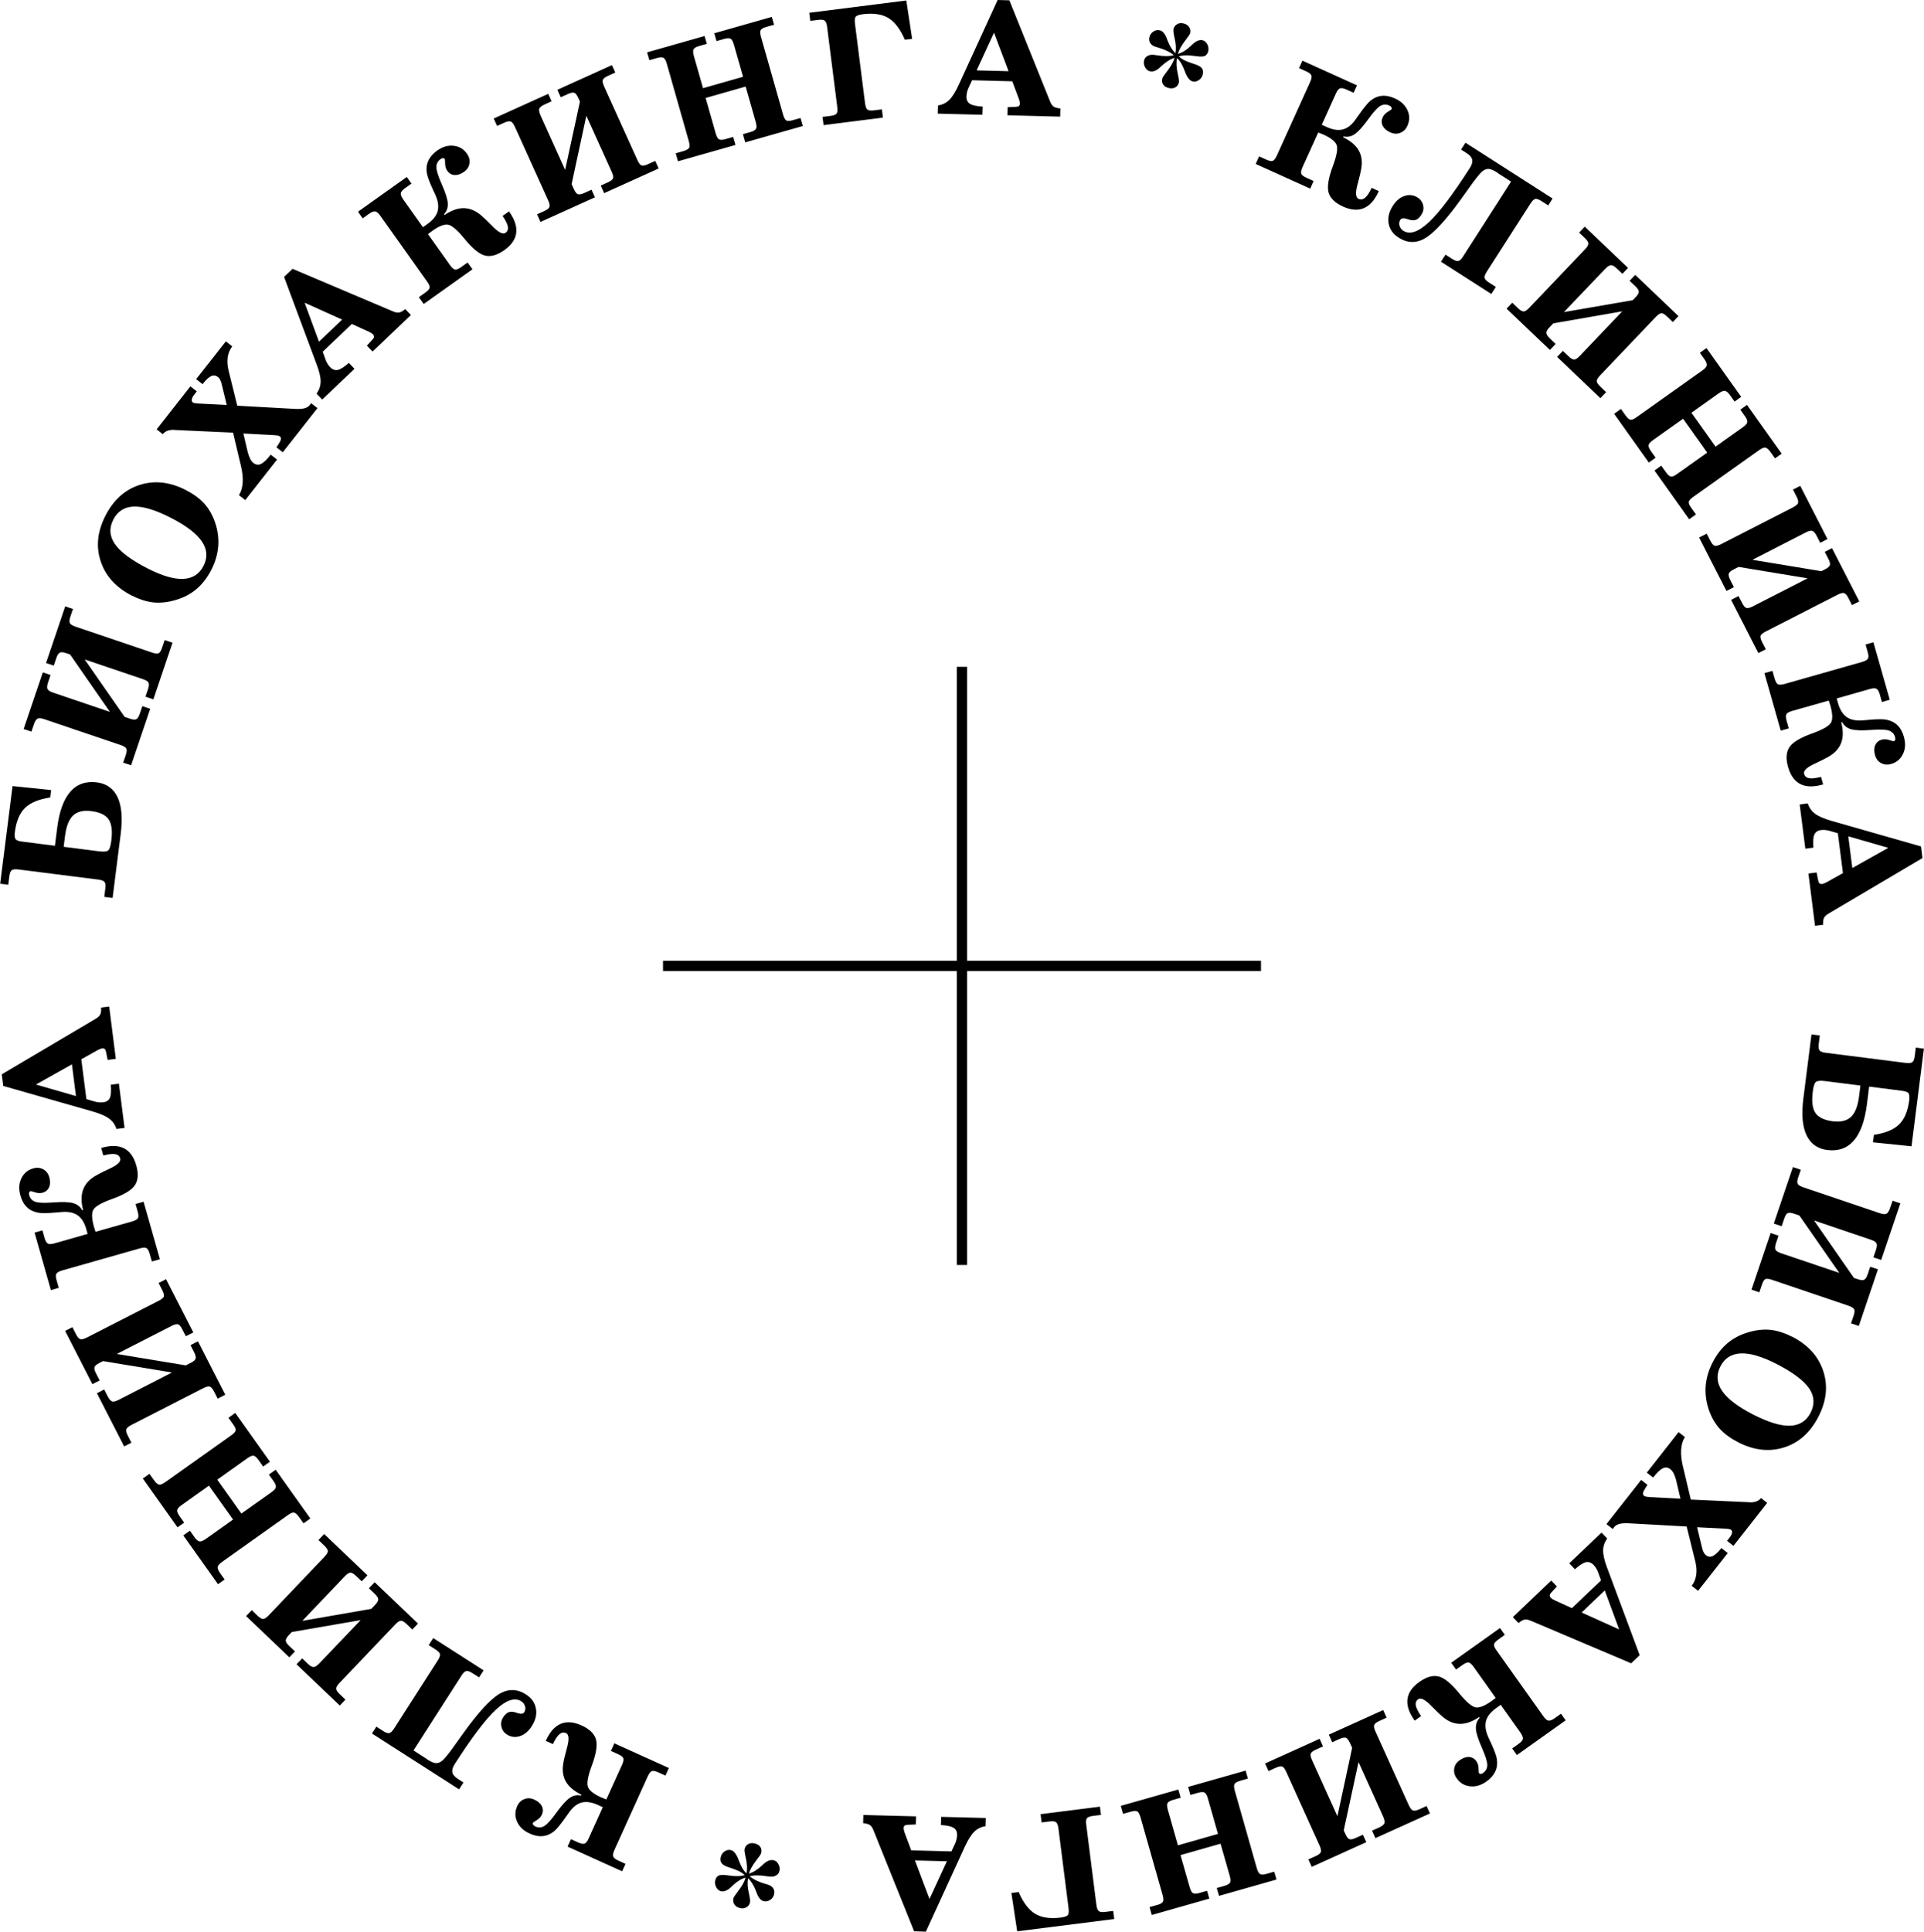
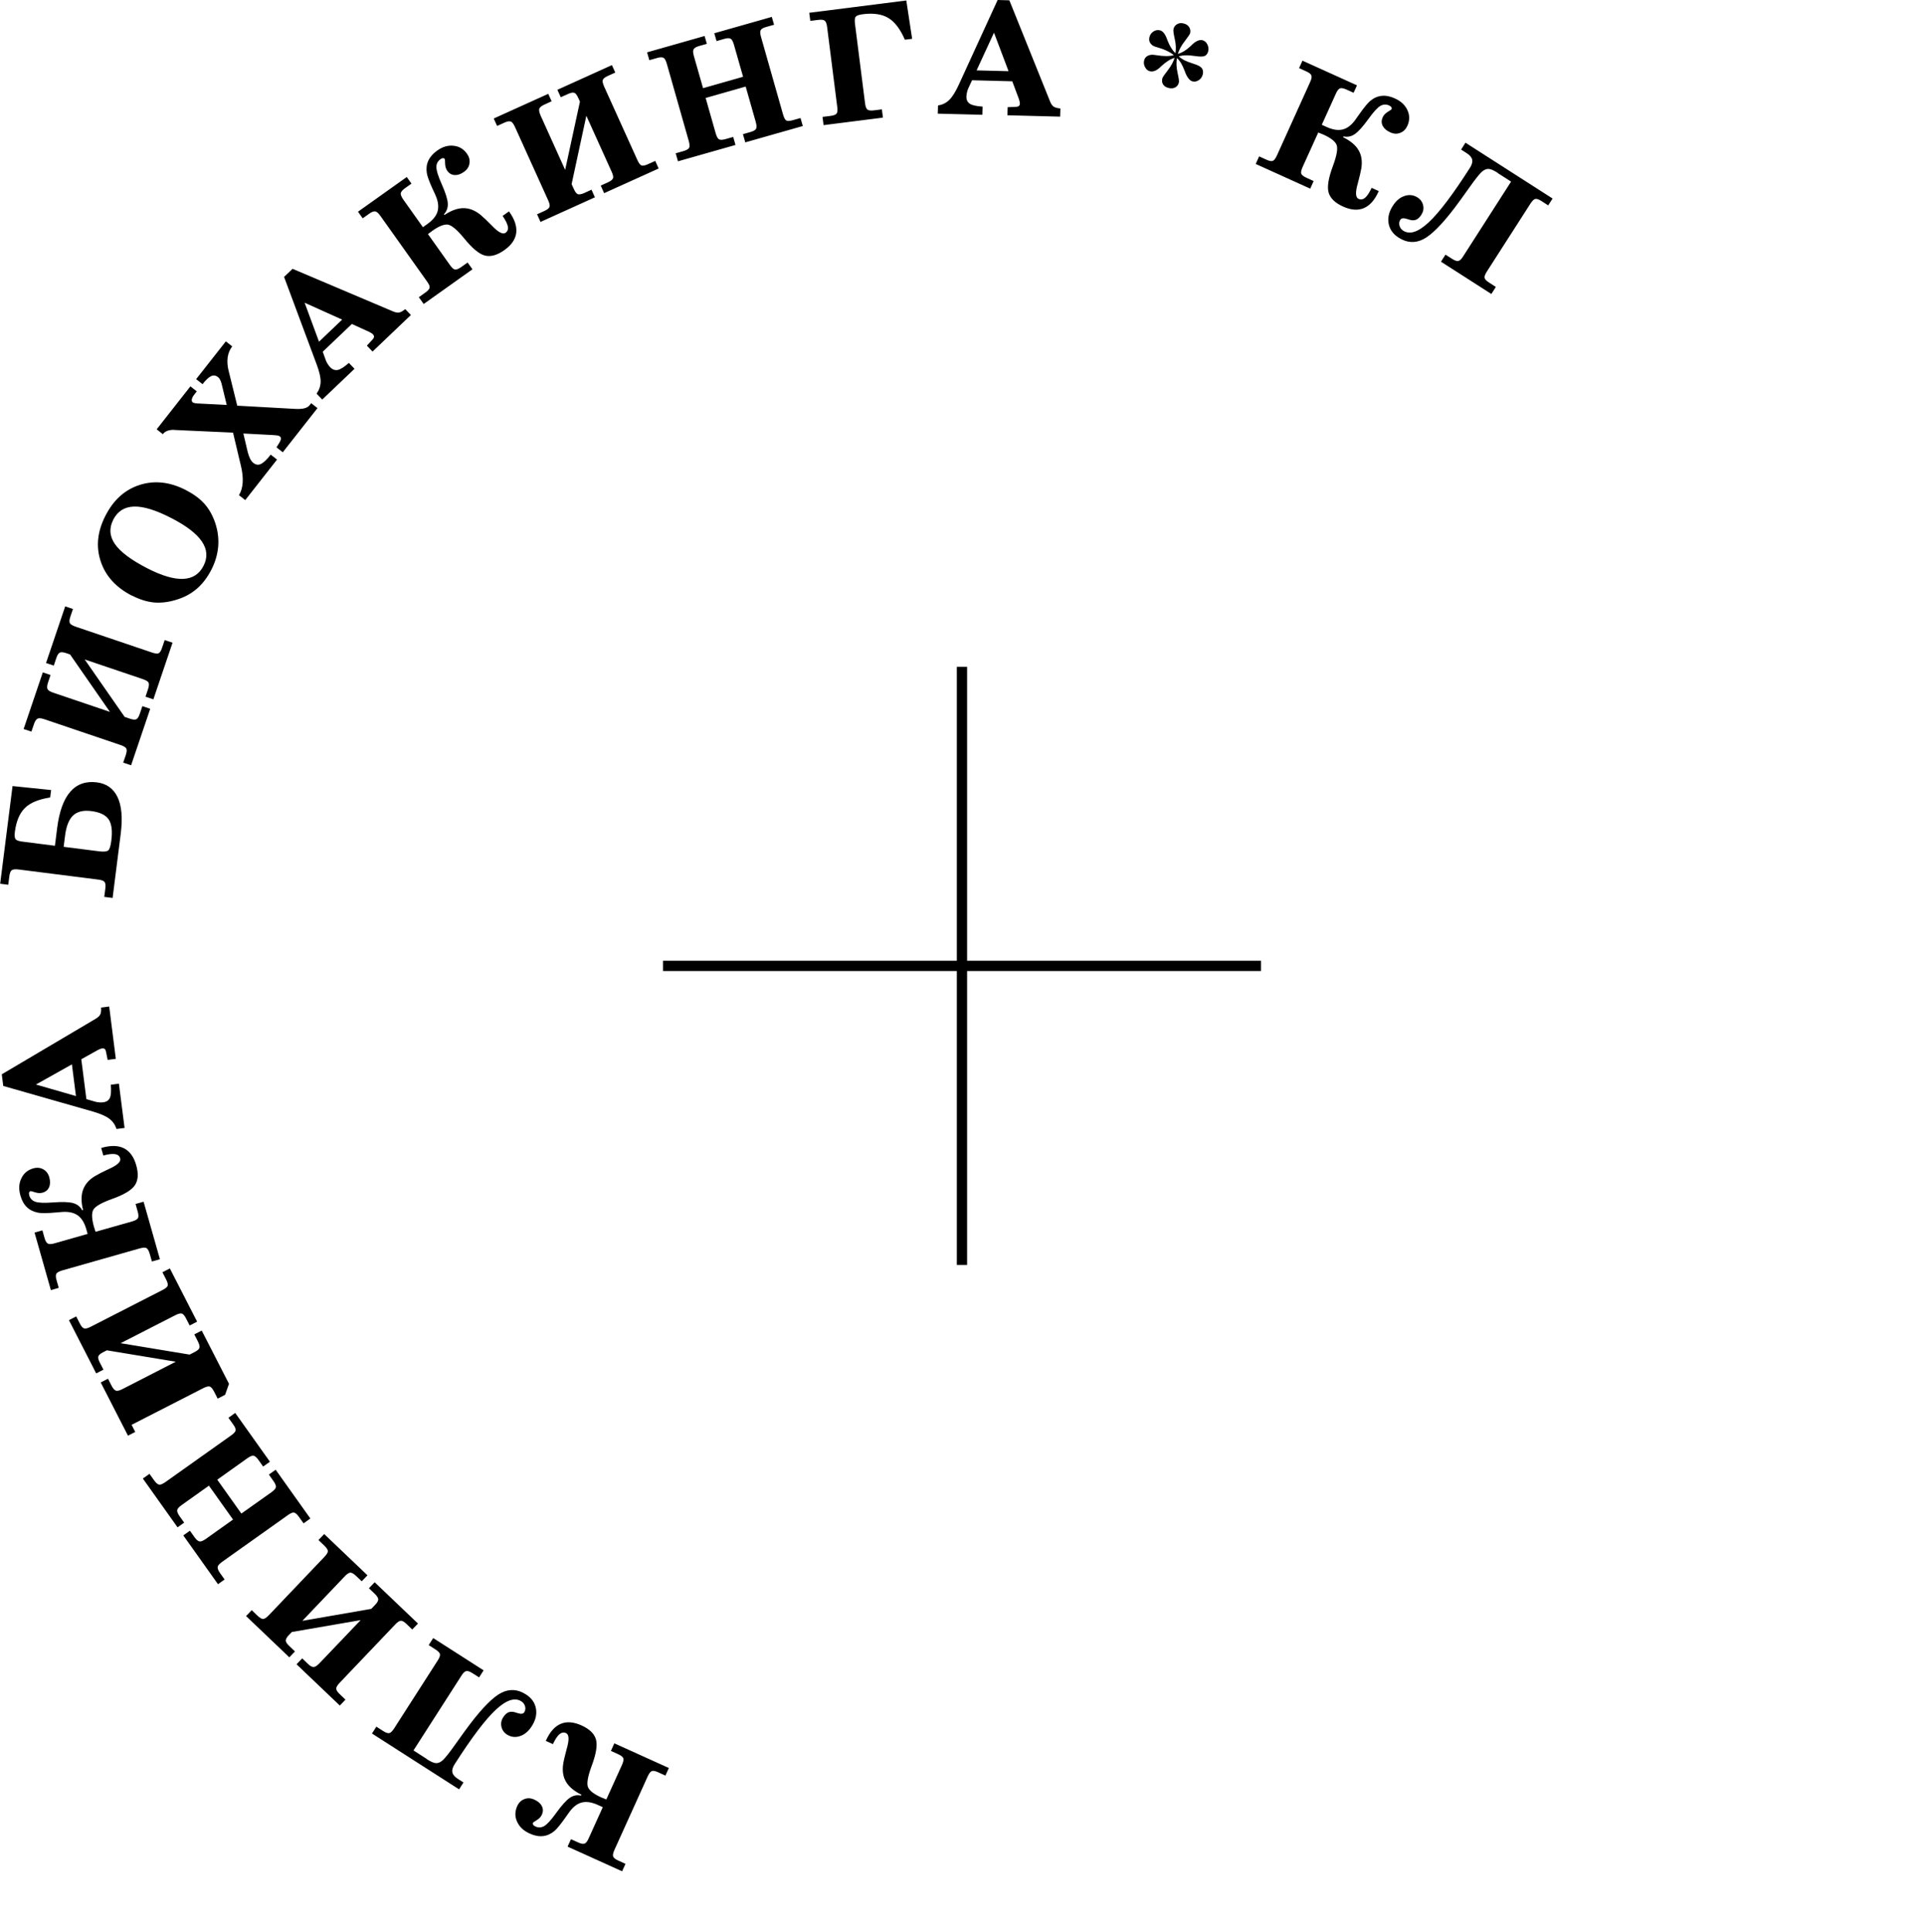
<svg xmlns="http://www.w3.org/2000/svg" xml:space="preserve" width="66.156mm" height="66.414mm" style="shape-rendering:geometricPrecision; text-rendering:geometricPrecision; image-rendering:optimizeQuality; fill-rule:evenodd; clip-rule:evenodd" viewBox="0 0 237.87 238.8">
  <defs>
    <style type="text/css">  .str0 {stroke:black;stroke-width:1.27;stroke-miterlimit:22.926} .fil1 {fill:black} .fil0 {fill:black;fill-rule:nonzero}  </style>
  </defs>
  <g id="Слой_x0020_1">
    <g id="_895415478512">
-       <path class="fil0" d="M74.49 223.38l-0.57 -0.26c-0.75,-0.34 -1.4,-0.44 -1.96,-0.31 -0.56,0.13 -1.07,0.51 -1.54,1.14 -0.13,0.17 -0.32,0.44 -0.56,0.79 -0.57,0.8 -1.01,1.34 -1.33,1.61 -0.44,0.36 -0.91,0.57 -1.42,0.62 -0.51,0.05 -1.05,-0.05 -1.63,-0.32 -0.75,-0.34 -1.26,-0.82 -1.55,-1.46 -0.29,-0.63 -0.28,-1.27 0.01,-1.92 0.19,-0.42 0.48,-0.72 0.88,-0.87 0.39,-0.16 0.81,-0.14 1.24,0.06 0.45,0.2 0.76,0.47 0.93,0.8 0.17,0.34 0.17,0.68 0.01,1.05 -0.12,0.27 -0.33,0.5 -0.63,0.68 -0.3,0.19 -0.46,0.29 -0.47,0.33 -0.04,0.09 -0.03,0.17 0.02,0.25 0.05,0.08 0.14,0.15 0.27,0.21 0.37,0.17 0.74,0.15 1.09,-0.05 0.36,-0.21 0.85,-0.74 1.48,-1.62 0.7,-0.97 1.27,-1.59 1.7,-1.88 0.43,-0.29 0.89,-0.38 1.38,-0.27l0.05 -0.1c-0.91,-0.45 -1.55,-0.98 -1.91,-1.6 -0.37,-0.62 -0.48,-1.36 -0.35,-2.22 0.08,-0.48 0.23,-1.1 0.44,-1.88 0.32,-1.11 0.29,-1.75 -0.09,-1.92 -0.28,-0.13 -0.55,-0.08 -0.81,0.13 -0.26,0.22 -0.53,0.63 -0.81,1.23l-0.88 -0.4 0.02 -0.05c0.48,-1.06 1.09,-1.75 1.83,-2.06 0.74,-0.31 1.59,-0.24 2.57,0.2 0.99,0.45 1.58,1.03 1.78,1.73 0.2,0.71 0.02,1.81 -0.54,3.3 -0.49,1.32 -0.63,2.2 -0.43,2.63 0.2,0.43 0.74,0.84 1.63,1.24 0.05,0.02 0.14,0.06 0.28,0.11 0.14,0.06 0.25,0.1 0.34,0.14l1.94 -4.28c0.17,-0.39 0.23,-0.67 0.15,-0.83 -0.07,-0.17 -0.29,-0.33 -0.64,-0.49l-0.88 -0.4 0.42 -0.94 6.74 3.05 -0.42 0.94 -0.9 -0.41c-0.35,-0.16 -0.61,-0.21 -0.78,-0.15 -0.17,0.06 -0.34,0.28 -0.52,0.67l-4.1 9.06c-0.18,0.39 -0.23,0.67 -0.16,0.84 0.07,0.17 0.28,0.34 0.62,0.49l0.9 0.41 -0.42 0.92 -6.74 -3.05 0.42 -0.92 0.88 0.4c0.35,0.16 0.62,0.21 0.79,0.15 0.18,-0.06 0.36,-0.28 0.53,-0.68l1.73 -3.82zm-21.74 -5.93c0.5,0.32 0.88,0.49 1.16,0.5 0.27,0.01 0.55,-0.11 0.84,-0.37 0.3,-0.28 0.84,-0.95 1.59,-2.02 0.76,-1.07 1.34,-1.87 1.75,-2.41 1.59,-2.09 2.89,-3.39 3.9,-3.9 1.02,-0.51 2.03,-0.44 3.04,0.21 0.69,0.44 1.1,1.02 1.23,1.74 0.13,0.72 -0.04,1.45 -0.52,2.19 -0.4,0.63 -0.89,1.04 -1.46,1.22 -0.57,0.19 -1.11,0.12 -1.61,-0.2 -0.36,-0.23 -0.59,-0.56 -0.68,-0.97 -0.09,-0.41 -0.01,-0.8 0.23,-1.17 0.2,-0.31 0.41,-0.5 0.64,-0.6 0.23,-0.09 0.5,-0.1 0.83,-0 0.06,0.02 0.15,0.05 0.28,0.09 0.43,0.14 0.71,0.11 0.84,-0.09 0.14,-0.22 0.18,-0.46 0.11,-0.73 -0.07,-0.26 -0.22,-0.47 -0.45,-0.62 -0.82,-0.53 -1.87,-0.18 -3.17,1.03 -1.3,1.21 -2.99,3.45 -5.09,6.73 -0.25,0.39 -0.34,0.73 -0.28,1.01 0.06,0.29 0.29,0.56 0.67,0.8l0.7 0.45 -0.54 0.85 -10.77 -6.9 0.54 -0.85 0.84 0.54c0.32,0.21 0.57,0.29 0.75,0.26 0.18,-0.03 0.38,-0.23 0.62,-0.6l5.37 -8.37c0.24,-0.37 0.33,-0.64 0.28,-0.81 -0.05,-0.17 -0.23,-0.36 -0.55,-0.56l-0.84 -0.54 0.56 -0.87 6.23 3.99 -0.56 0.87 -0.82 -0.52c-0.33,-0.21 -0.58,-0.3 -0.76,-0.26 -0.18,0.03 -0.39,0.22 -0.61,0.58l-5.92 9.23 1.67 1.07zm-1.07 -16.76l-0.71 0.74 -0.71 -0.68c-0.28,-0.27 -0.51,-0.4 -0.69,-0.4 -0.18,-0 -0.42,0.15 -0.71,0.46l-6.86 7.2c-0.3,0.31 -0.44,0.56 -0.43,0.74 0.01,0.19 0.15,0.41 0.43,0.67l0.71 0.68 -0.7 0.73 -5.35 -5.1 0.7 -0.73 0.7 0.67c0.28,0.27 0.51,0.4 0.7,0.4 0.19,0 0.43,-0.15 0.73,-0.46l5.1 -5.34 -8.51 1.47 -0.35 0.36c-0.28,0.29 -0.41,0.53 -0.4,0.71 0.01,0.18 0.16,0.4 0.43,0.66l0.71 0.67 -0.7 0.73 -5.35 -5.1 0.7 -0.73 0.72 0.69c0.28,0.26 0.5,0.4 0.68,0.4 0.18,0 0.42,-0.16 0.72,-0.47l6.86 -7.2c0.3,-0.32 0.45,-0.56 0.43,-0.74 -0.01,-0.17 -0.16,-0.39 -0.44,-0.66l-0.72 -0.69 0.71 -0.74 5.35 5.1 -0.71 0.74 -0.71 -0.67c-0.27,-0.26 -0.5,-0.39 -0.68,-0.4 -0.18,-0 -0.42,0.15 -0.71,0.46l-5.24 5.5 8.52 -1.48 0.47 -0.49c0.28,-0.29 0.41,-0.53 0.39,-0.71 -0.02,-0.18 -0.16,-0.41 -0.45,-0.68l-0.7 -0.67 0.71 -0.74 5.35 5.1zm-19.16 -19.42l-0.57 -0.8c-0.22,-0.31 -0.42,-0.48 -0.59,-0.52 -0.18,-0.04 -0.44,0.07 -0.78,0.31l-3.72 2.65 2.98 4.19 3.72 -2.64c0.35,-0.25 0.53,-0.46 0.55,-0.64 0.02,-0.18 -0.08,-0.43 -0.31,-0.75l-0.56 -0.79 0.84 -0.6 4.29 6.03 -0.84 0.6 -0.57 -0.8c-0.22,-0.31 -0.42,-0.49 -0.6,-0.53 -0.18,-0.04 -0.44,0.07 -0.78,0.32l-8.11 5.76c-0.35,0.25 -0.54,0.46 -0.56,0.65 -0.02,0.18 0.07,0.43 0.29,0.74l0.57 0.8 -0.82 0.58 -4.29 -6.03 0.82 -0.58 0.56 0.79c0.22,0.31 0.43,0.49 0.61,0.53 0.18,0.04 0.45,-0.06 0.8,-0.31l3.36 -2.39 -2.98 -4.19 -3.36 2.39c-0.35,0.25 -0.54,0.46 -0.56,0.64 -0.03,0.18 0.07,0.43 0.29,0.74l0.57 0.8 -0.82 0.58 -4.29 -6.03 0.82 -0.58 0.58 0.81c0.22,0.31 0.42,0.48 0.6,0.52 0.18,0.04 0.44,-0.07 0.8,-0.32l8.11 -5.76c0.36,-0.25 0.55,-0.47 0.56,-0.64 0.02,-0.17 -0.08,-0.42 -0.31,-0.73l-0.58 -0.81 0.84 -0.6 4.29 6.03 -0.84 0.6zm-4.69 -8.85l-0.92 0.47 -0.45 -0.88c-0.18,-0.34 -0.35,-0.55 -0.52,-0.61 -0.17,-0.06 -0.44,0.01 -0.82,0.2l-8.85 4.53c-0.38,0.2 -0.6,0.38 -0.65,0.56 -0.05,0.18 0.01,0.44 0.18,0.77l0.45 0.88 -0.9 0.46 -3.37 -6.58 0.9 -0.46 0.44 0.86c0.18,0.34 0.35,0.55 0.53,0.61 0.18,0.07 0.45,0 0.84,-0.2l6.57 -3.37 -8.52 -1.41 -0.45 0.23c-0.36,0.18 -0.56,0.36 -0.61,0.53 -0.05,0.17 0.02,0.43 0.19,0.76l0.45 0.87 -0.9 0.46 -3.37 -6.58 0.9 -0.46 0.45 0.88c0.17,0.34 0.35,0.54 0.52,0.6 0.17,0.06 0.45,-0.01 0.84,-0.21l8.85 -4.53c0.39,-0.2 0.61,-0.38 0.65,-0.55 0.04,-0.17 -0.02,-0.43 -0.2,-0.77l-0.45 -0.88 0.92 -0.47 3.37 6.58 -0.92 0.47 -0.45 -0.87c-0.17,-0.34 -0.34,-0.54 -0.51,-0.6 -0.17,-0.06 -0.44,0.01 -0.82,0.2l-6.76 3.46 8.53 1.41 0.61 -0.31c0.36,-0.18 0.56,-0.36 0.61,-0.54 0.04,-0.18 -0.02,-0.44 -0.2,-0.79l-0.44 -0.86 0.92 -0.47 3.37 6.58zm-16.99 -19.86l-0.17 -0.6c-0.22,-0.79 -0.57,-1.36 -1.03,-1.7 -0.46,-0.34 -1.08,-0.49 -1.87,-0.45 -0.22,0.01 -0.54,0.04 -0.96,0.08 -0.98,0.09 -1.68,0.09 -2.09,0.02 -0.56,-0.11 -1.03,-0.33 -1.39,-0.68 -0.37,-0.35 -0.64,-0.83 -0.81,-1.45 -0.22,-0.79 -0.19,-1.5 0.12,-2.12 0.3,-0.63 0.79,-1.04 1.47,-1.23 0.45,-0.13 0.86,-0.09 1.23,0.11 0.37,0.2 0.62,0.53 0.75,0.98 0.13,0.47 0.13,0.88 -0.02,1.23 -0.15,0.34 -0.41,0.57 -0.8,0.68 -0.28,0.08 -0.59,0.07 -0.93,-0.04 -0.33,-0.11 -0.52,-0.16 -0.56,-0.15 -0.09,0.03 -0.15,0.09 -0.18,0.17 -0.03,0.09 -0.02,0.2 0.01,0.34 0.11,0.4 0.36,0.66 0.74,0.8 0.39,0.14 1.11,0.17 2.19,0.09 1.19,-0.09 2.03,-0.06 2.53,0.09 0.5,0.15 0.86,0.44 1.09,0.88l0.11 -0.03c-0.25,-0.98 -0.25,-1.81 -0.01,-2.49 0.24,-0.68 0.73,-1.25 1.47,-1.7 0.42,-0.25 0.99,-0.54 1.72,-0.88 1.06,-0.47 1.53,-0.91 1.41,-1.31 -0.08,-0.3 -0.29,-0.47 -0.63,-0.53 -0.33,-0.06 -0.82,0 -1.46,0.17l-0.26 -0.93 0.06 -0.02c1.12,-0.32 2.04,-0.3 2.76,0.06 0.71,0.36 1.22,1.06 1.51,2.09 0.3,1.05 0.24,1.87 -0.17,2.48 -0.41,0.61 -1.37,1.18 -2.87,1.71 -1.33,0.48 -2.09,0.94 -2.29,1.36 -0.2,0.43 -0.16,1.11 0.1,2.05 0.01,0.05 0.04,0.14 0.09,0.28 0.05,0.14 0.08,0.26 0.11,0.35l4.52 -1.28c0.41,-0.12 0.65,-0.26 0.73,-0.42 0.08,-0.16 0.07,-0.43 -0.04,-0.81l-0.26 -0.93 0.99 -0.28 2.02 7.11 -0.99 0.28 -0.27 -0.95c-0.11,-0.37 -0.24,-0.6 -0.39,-0.7 -0.15,-0.09 -0.44,-0.08 -0.84,0.03l-9.57 2.72c-0.41,0.12 -0.66,0.26 -0.75,0.42 -0.08,0.16 -0.08,0.43 0.03,0.79l0.27 0.95 -0.97 0.28 -2.02 -7.11 0.97 -0.28 0.26 0.93c0.1,0.37 0.24,0.6 0.4,0.7 0.16,0.1 0.45,0.09 0.86,-0.03l4.04 -1.15zm3.47 -21.67l-1 0.13 -0.19 -0.94c-0.03,-0.19 -0.08,-0.33 -0.16,-0.4 -0.08,-0.07 -0.19,-0.1 -0.35,-0.08 -0.06,0.01 -0.13,0.03 -0.21,0.06 -0.08,0.03 -0.19,0.08 -0.31,0.14l-2.04 1.14 0.63 4.93 1.07 0.31c0.15,0.05 0.32,0.07 0.51,0.09 0.18,0.02 0.35,0.01 0.5,-0.01 0.41,-0.05 0.69,-0.24 0.83,-0.56 0.14,-0.32 0.17,-0.86 0.11,-1.61l1 -0.13 0.7 5.47 -1 0.13c-0.17,-0.53 -0.46,-0.95 -0.89,-1.27 -0.42,-0.32 -1.09,-0.61 -2.01,-0.88l-11.1 -3.17 -0.18 -1.44 11.62 -6.87c0.29,-0.17 0.47,-0.35 0.56,-0.54 0.09,-0.19 0.12,-0.47 0.1,-0.84l1 -0.13 0.82 6.48zm-9.85 3.18l4.93 1.42 -0.5 -3.92 -4.44 2.49zm3.41 -29.39l4.34 0.55c0.6,0.08 0.98,0.04 1.16,-0.1 0.18,-0.14 0.31,-0.55 0.39,-1.21 0.16,-1.22 0.04,-2.1 -0.34,-2.65 -0.38,-0.54 -1.1,-0.88 -2.15,-1.01 -0.97,-0.12 -1.71,0.06 -2.23,0.54 -0.51,0.48 -0.85,1.32 -1,2.53l-0.17 1.35zm6.04 6.32l-1.02 -0.13 0.13 -1.03c0.05,-0.39 0.02,-0.66 -0.09,-0.81 -0.11,-0.15 -0.37,-0.25 -0.78,-0.3l-9.86 -1.25c-0.42,-0.05 -0.7,-0.02 -0.85,0.1 -0.15,0.12 -0.24,0.37 -0.29,0.76l-0.13 1.03 -1 -0.13 1.53 -12.07 4.77 0.49 -0.12 0.92c-1.41,0.22 -2.45,0.64 -3.11,1.29 -0.66,0.64 -1.08,1.63 -1.25,2.95 -0.06,0.44 -0.03,0.74 0.07,0.89 0.1,0.16 0.37,0.26 0.81,0.32l4.07 0.52 0.28 -2.22c0.26,-2.03 0.8,-3.52 1.62,-4.46 0.82,-0.94 1.92,-1.33 3.28,-1.16 1.21,0.15 2.06,0.77 2.57,1.84 0.5,1.07 0.63,2.56 0.39,4.48l-1.01 7.98zm2.29 -16.4l-0.97 -0.33 0.32 -0.93c0.12,-0.36 0.15,-0.63 0.07,-0.79 -0.07,-0.17 -0.31,-0.31 -0.71,-0.45l-9.42 -3.19c-0.41,-0.14 -0.69,-0.16 -0.86,-0.07 -0.16,0.09 -0.31,0.31 -0.43,0.67l-0.32 0.93 -0.96 -0.32 2.37 -7 0.96 0.32 -0.31 0.92c-0.12,0.36 -0.15,0.63 -0.07,0.81 0.08,0.17 0.32,0.33 0.72,0.46l7 2.37 -4.93 -7.1 -0.47 -0.16c-0.38,-0.13 -0.65,-0.15 -0.81,-0.06 -0.16,0.09 -0.3,0.31 -0.42,0.67l-0.31 0.93 -0.96 -0.32 2.37 -7 0.96 0.32 -0.32 0.94c-0.12,0.36 -0.15,0.62 -0.07,0.79 0.07,0.17 0.32,0.32 0.73,0.46l9.42 3.19c0.41,0.14 0.7,0.17 0.85,0.08 0.15,-0.08 0.29,-0.31 0.41,-0.68l0.32 -0.94 0.97 0.33 -2.37 7 -0.97 -0.33 0.31 -0.93c0.12,-0.36 0.14,-0.62 0.07,-0.79 -0.07,-0.17 -0.31,-0.31 -0.71,-0.45l-7.19 -2.43 4.94 7.1 0.65 0.22c0.38,0.13 0.65,0.15 0.81,0.06 0.16,-0.09 0.3,-0.32 0.42,-0.69l0.31 -0.92 0.97 0.33 -2.37 7zm-2.19 -30.37c-0.54,1.05 -0.47,2.06 0.2,3.03 0.68,0.97 2,1.96 3.98,2.98 1.81,0.93 3.29,1.37 4.45,1.32 1.16,-0.05 2,-0.59 2.52,-1.61 0.53,-1.03 0.46,-2.03 -0.2,-3.01 -0.66,-0.98 -1.93,-1.95 -3.8,-2.91 -1.91,-0.98 -3.44,-1.45 -4.61,-1.41 -1.16,0.04 -2.01,0.57 -2.55,1.62zm2.31 9.41c-1.98,-1.01 -3.27,-2.43 -3.87,-4.25 -0.61,-1.82 -0.41,-3.7 0.59,-5.65 1,-1.95 2.41,-3.22 4.24,-3.8 1.83,-0.58 3.71,-0.37 5.66,0.62 0.97,0.5 1.74,1.06 2.31,1.69 0.57,0.63 1.01,1.4 1.33,2.31 0.34,0.98 0.47,1.97 0.4,2.95 -0.08,0.99 -0.36,1.96 -0.85,2.92 -0.5,0.97 -1.11,1.77 -1.83,2.38 -0.72,0.61 -1.59,1.07 -2.6,1.36 -0.94,0.28 -1.84,0.38 -2.7,0.3 -0.86,-0.09 -1.75,-0.37 -2.67,-0.84zm13.77 -20.04l0.54 2.3c0.09,0.33 0.19,0.61 0.3,0.82 0.11,0.22 0.25,0.39 0.4,0.51 0.3,0.23 0.61,0.28 0.93,0.12 0.32,-0.15 0.73,-0.53 1.21,-1.15l0.78 0.61 -3.93 5.01 -0.78 -0.61c0.54,-0.86 0.62,-2.09 0.23,-3.7 -0.05,-0.17 -0.08,-0.31 -0.1,-0.4l-0.86 -3.63 -7.26 -0.33 -0.03 -0.01c-0.63,-0.02 -1.1,0.15 -1.39,0.53l-0.76 -0.6 4.17 -5.31 0.79 0.62 -0.3 0.38c-0.17,0.22 -0.28,0.41 -0.31,0.59 -0.04,0.17 0,0.3 0.11,0.39 0.04,0.03 0.1,0.06 0.2,0.08 0.09,0.02 0.2,0.04 0.34,0.05l3.66 0.19 -0.62 -2.56c-0.05,-0.22 -0.12,-0.4 -0.19,-0.54 -0.08,-0.15 -0.16,-0.26 -0.27,-0.34 -0.27,-0.22 -0.56,-0.26 -0.85,-0.12 -0.29,0.13 -0.65,0.46 -1.06,0.99l-0.79 -0.62 3.67 -4.67 0.79 0.62c-0.61,0.79 -0.75,1.82 -0.43,3.09 0.03,0.1 0.05,0.18 0.06,0.23l0.99 4.01 7.22 0.4c0.46,0.02 0.82,-0.01 1.1,-0.08 0.28,-0.08 0.49,-0.2 0.63,-0.38l0.19 -0.25 0.78 0.61 -4.29 5.46 -0.78 -0.61c0.3,-0.45 0.48,-0.76 0.53,-0.94 0.05,-0.18 0.01,-0.32 -0.11,-0.41 -0.06,-0.05 -0.15,-0.08 -0.25,-0.11 -0.11,-0.02 -0.3,-0.04 -0.59,-0.06l-3.67 -0.19zm15.97 -10.14l-0.7 -0.73 0.65 -0.71c0.14,-0.14 0.21,-0.26 0.23,-0.37 0.01,-0.1 -0.03,-0.21 -0.14,-0.33 -0.04,-0.04 -0.1,-0.08 -0.18,-0.14 -0.08,-0.05 -0.18,-0.1 -0.29,-0.16l-2.13 -0.97 -3.6 3.43 0.38 1.05c0.05,0.15 0.13,0.3 0.23,0.46 0.1,0.16 0.2,0.29 0.31,0.4 0.29,0.3 0.6,0.41 0.95,0.34 0.34,-0.08 0.8,-0.37 1.36,-0.87l0.7 0.73 -3.99 3.8 -0.7 -0.73c0.32,-0.45 0.49,-0.94 0.5,-1.47 0.01,-0.53 -0.15,-1.24 -0.49,-2.14l-4.03 -10.82 1.05 -1 12.43 5.27c0.31,0.13 0.56,0.17 0.76,0.13 0.2,-0.04 0.45,-0.18 0.74,-0.42l0.7 0.73 -4.72 4.5zm-8.4 -6.04l1.78 4.82 2.86 -2.73 -4.64 -2.09zm14.66 -9.36l0.51 -0.36c0.67,-0.48 1.09,-0.99 1.26,-1.54 0.16,-0.55 0.1,-1.19 -0.2,-1.91 -0.08,-0.2 -0.22,-0.5 -0.4,-0.88 -0.41,-0.89 -0.65,-1.55 -0.72,-1.96 -0.09,-0.57 -0.03,-1.08 0.18,-1.54 0.21,-0.46 0.57,-0.88 1.09,-1.25 0.67,-0.48 1.35,-0.68 2.04,-0.6 0.69,0.07 1.24,0.4 1.65,0.98 0.27,0.38 0.38,0.78 0.31,1.2 -0.06,0.42 -0.29,0.77 -0.67,1.04 -0.4,0.29 -0.79,0.42 -1.16,0.4 -0.37,-0.02 -0.68,-0.2 -0.91,-0.52 -0.17,-0.24 -0.26,-0.54 -0.27,-0.89 -0.01,-0.35 -0.02,-0.54 -0.05,-0.57 -0.05,-0.08 -0.13,-0.11 -0.22,-0.11 -0.09,0 -0.2,0.05 -0.31,0.13 -0.33,0.24 -0.5,0.56 -0.5,0.97 -0,0.41 0.21,1.11 0.65,2.09 0.48,1.09 0.74,1.9 0.76,2.41 0.03,0.52 -0.13,0.96 -0.47,1.33l0.07 0.09c0.84,-0.56 1.62,-0.84 2.34,-0.84 0.72,-0 1.42,0.27 2.1,0.82 0.37,0.31 0.84,0.75 1.4,1.33 0.8,0.84 1.37,1.13 1.7,0.9 0.25,-0.18 0.35,-0.44 0.29,-0.77 -0.06,-0.33 -0.28,-0.77 -0.65,-1.32l0.79 -0.56 0.03 0.05c0.68,0.95 0.96,1.82 0.86,2.62 -0.1,0.79 -0.59,1.5 -1.47,2.12 -0.89,0.63 -1.68,0.85 -2.4,0.67 -0.71,-0.18 -1.57,-0.89 -2.57,-2.13 -0.9,-1.09 -1.58,-1.65 -2.05,-1.7 -0.47,-0.04 -1.1,0.22 -1.89,0.78 -0.04,0.03 -0.12,0.09 -0.24,0.18 -0.12,0.09 -0.22,0.17 -0.29,0.22l2.72 3.83c0.25,0.35 0.46,0.53 0.64,0.55 0.18,0.02 0.43,-0.08 0.75,-0.31l0.79 -0.56 0.6 0.84 -6.03 4.29 -0.6 -0.84 0.8 -0.57c0.31,-0.22 0.49,-0.42 0.53,-0.6 0.04,-0.18 -0.07,-0.44 -0.32,-0.78l-5.76 -8.1c-0.25,-0.35 -0.47,-0.54 -0.65,-0.56 -0.18,-0.02 -0.43,0.07 -0.74,0.29l-0.8 0.57 -0.58 -0.82 6.03 -4.29 0.58 0.82 -0.79 0.56c-0.31,0.22 -0.49,0.43 -0.53,0.61 -0.04,0.18 0.07,0.45 0.31,0.8l2.43 3.42zm14.5 -0.63l-0.42 -0.94 0.9 -0.41c0.35,-0.16 0.56,-0.32 0.63,-0.49 0.07,-0.17 0.02,-0.44 -0.16,-0.83l-4.1 -9.06c-0.18,-0.39 -0.35,-0.62 -0.53,-0.68 -0.18,-0.06 -0.44,-0.01 -0.78,0.14l-0.9 0.41 -0.42 -0.92 6.74 -3.05 0.42 0.92 -0.88 0.4c-0.35,0.16 -0.56,0.33 -0.64,0.5 -0.07,0.17 -0.02,0.45 0.15,0.85l3.04 6.73 1.83 -8.44 -0.21 -0.46c-0.17,-0.37 -0.33,-0.58 -0.5,-0.63 -0.17,-0.05 -0.43,-0.01 -0.77,0.15l-0.89 0.4 -0.42 -0.92 6.74 -3.05 0.42 0.92 -0.91 0.41c-0.35,0.16 -0.56,0.32 -0.63,0.49 -0.07,0.17 -0.01,0.45 0.17,0.85l4.1 9.06c0.18,0.4 0.35,0.62 0.52,0.68 0.17,0.05 0.43,-0 0.78,-0.16l0.91 -0.41 0.42 0.94 -6.74 3.05 -0.42 -0.94 0.89 -0.4c0.34,-0.16 0.55,-0.32 0.62,-0.48 0.07,-0.17 0.02,-0.44 -0.16,-0.83l-3.13 -6.92 -1.82 8.45 0.28 0.62c0.17,0.37 0.34,0.58 0.51,0.63 0.17,0.05 0.44,0 0.79,-0.16l0.88 -0.4 0.42 0.94 -6.74 3.05zm25.02 -10.84l0.94 -0.27c0.36,-0.1 0.59,-0.23 0.69,-0.39 0.09,-0.15 0.08,-0.44 -0.03,-0.84l-1.25 -4.39 -4.95 1.41 1.25 4.39c0.12,0.41 0.26,0.65 0.42,0.73 0.16,0.08 0.43,0.07 0.81,-0.04l0.93 -0.26 0.28 0.99 -7.11 2.02 -0.28 -0.99 0.95 -0.27c0.37,-0.11 0.6,-0.24 0.7,-0.39 0.09,-0.15 0.08,-0.44 -0.03,-0.84l-2.72 -9.57c-0.12,-0.41 -0.26,-0.66 -0.42,-0.74 -0.16,-0.08 -0.43,-0.08 -0.79,0.03l-0.95 0.27 -0.28 -0.97 7.11 -2.02 0.28 0.97 -0.93 0.26c-0.37,0.1 -0.6,0.24 -0.7,0.4 -0.1,0.16 -0.09,0.44 0.03,0.86l1.13 3.96 4.95 -1.41 -1.13 -3.96c-0.12,-0.41 -0.25,-0.66 -0.42,-0.75 -0.16,-0.08 -0.43,-0.08 -0.79,0.03l-0.94 0.27 -0.28 -0.97 7.11 -2.02 0.28 0.97 -0.96 0.27c-0.37,0.1 -0.6,0.23 -0.69,0.39 -0.09,0.15 -0.08,0.44 0.04,0.86l2.72 9.57c0.12,0.42 0.26,0.67 0.41,0.75 0.16,0.08 0.42,0.06 0.79,-0.04l0.96 -0.27 0.28 0.99 -7.11 2.02 -0.28 -0.99zm15.11 -3.82c0.05,0.42 0.16,0.68 0.31,0.79 0.15,0.1 0.42,0.13 0.81,0.08l0.96 -0.12 0.13 1.02 -7.34 0.93 -0.13 -1.02 0.98 -0.12c0.38,-0.05 0.63,-0.14 0.75,-0.28 0.12,-0.14 0.15,-0.42 0.09,-0.84l-1.25 -9.86c-0.05,-0.43 -0.16,-0.69 -0.31,-0.8 -0.15,-0.11 -0.41,-0.14 -0.79,-0.09l-0.98 0.12 -0.13 -1 12 -1.52 0.72 4.74 -0.9 0.11c-0.56,-1.3 -1.24,-2.2 -2.03,-2.68 -0.79,-0.48 -1.85,-0.64 -3.18,-0.47 -0.44,0.06 -0.72,0.15 -0.85,0.29 -0.13,0.14 -0.16,0.43 -0.11,0.86l1.25 9.86zm17.6 1.49l0.03 -1.01 0.96 -0.04c0.19,0 0.33,-0.03 0.42,-0.1 0.08,-0.07 0.13,-0.17 0.13,-0.33 0,-0.06 -0.01,-0.13 -0.03,-0.22 -0.02,-0.09 -0.05,-0.2 -0.09,-0.32l-0.82 -2.19 -4.97 -0.13 -0.47 1.01c-0.07,0.14 -0.12,0.31 -0.16,0.49 -0.04,0.18 -0.06,0.35 -0.07,0.5 -0.01,0.42 0.13,0.72 0.43,0.91 0.3,0.19 0.82,0.3 1.57,0.35l-0.03 1.01 -5.51 -0.14 0.03 -1.01c0.55,-0.09 1.01,-0.31 1.39,-0.69 0.38,-0.37 0.77,-0.99 1.17,-1.86l4.81 -10.49 1.45 0.04 5.04 12.52c0.12,0.31 0.28,0.52 0.45,0.63 0.18,0.11 0.45,0.19 0.82,0.22l-0.03 1.01 -6.53 -0.17zm-1.66 -10.22l-2.15 4.66 3.95 0.1 -1.8 -4.76zm22.43 2.56c0.09,-0.54 0.07,-1.13 -0.08,-1.78 -0.15,-0.65 -0.2,-1.06 -0.16,-1.22 0.06,-0.27 0.21,-0.48 0.45,-0.61 0.23,-0.14 0.51,-0.17 0.81,-0.09 0.3,0.07 0.52,0.22 0.67,0.44 0.15,0.23 0.19,0.48 0.13,0.76 -0.03,0.12 -0.25,0.45 -0.65,0.97 -0.41,0.52 -0.7,1.05 -0.87,1.59 0.28,-0.08 0.56,-0.2 0.81,-0.36 0.26,-0.16 0.52,-0.36 0.79,-0.62 0.04,-0.04 0.09,-0.09 0.17,-0.17 0.48,-0.45 0.9,-0.62 1.27,-0.54 0.25,0.06 0.45,0.22 0.6,0.5 0.14,0.28 0.19,0.56 0.12,0.84 -0.07,0.3 -0.21,0.5 -0.42,0.6 -0.21,0.1 -0.6,0.11 -1.18,0.02 -0.47,-0.07 -0.85,-0.1 -1.17,-0.09 -0.31,0 -0.61,0.05 -0.89,0.12 0.2,0.18 0.43,0.34 0.69,0.48 0.26,0.13 0.65,0.28 1.17,0.45 0.5,0.15 0.83,0.32 0.99,0.52 0.16,0.2 0.21,0.46 0.13,0.79 -0.07,0.3 -0.23,0.53 -0.48,0.7 -0.25,0.17 -0.51,0.23 -0.78,0.16 -0.35,-0.08 -0.67,-0.48 -0.94,-1.19l-0.02 -0.07c-0.16,-0.4 -0.31,-0.74 -0.46,-0.99 -0.15,-0.25 -0.32,-0.46 -0.51,-0.63 -0.1,0.54 -0.07,1.14 0.07,1.8 0.15,0.66 0.21,1.06 0.17,1.21 -0.06,0.28 -0.21,0.48 -0.44,0.61 -0.23,0.13 -0.5,0.16 -0.81,0.08 -0.31,-0.07 -0.54,-0.21 -0.69,-0.42 -0.14,-0.21 -0.18,-0.47 -0.11,-0.76 0.03,-0.14 0.26,-0.48 0.67,-1 0.41,-0.53 0.7,-1.05 0.85,-1.56 -0.27,0.09 -0.54,0.21 -0.8,0.38 -0.26,0.16 -0.53,0.37 -0.8,0.62 -0.03,0.03 -0.08,0.07 -0.14,0.13 -0.47,0.46 -0.9,0.63 -1.31,0.54 -0.25,-0.06 -0.45,-0.22 -0.6,-0.5 -0.15,-0.27 -0.19,-0.55 -0.12,-0.83 0.06,-0.26 0.2,-0.45 0.43,-0.57 0.23,-0.13 0.52,-0.17 0.85,-0.12 0.05,0.01 0.12,0.02 0.22,0.03 0.92,0.15 1.64,0.15 2.17,0 -0.46,-0.39 -1.16,-0.73 -2.13,-1 -0.05,-0.02 -0.08,-0.03 -0.11,-0.03 -0.3,-0.09 -0.52,-0.24 -0.66,-0.45 -0.14,-0.21 -0.18,-0.45 -0.12,-0.72 0.07,-0.31 0.24,-0.55 0.49,-0.72 0.26,-0.17 0.53,-0.22 0.82,-0.15 0.34,0.08 0.62,0.42 0.85,1.02 0.04,0.11 0.07,0.18 0.08,0.23 0.16,0.39 0.31,0.7 0.47,0.95 0.16,0.25 0.33,0.46 0.53,0.65zm18.13 8.84l0.57 0.26c0.75,0.34 1.4,0.44 1.96,0.31 0.56,-0.13 1.07,-0.51 1.54,-1.14 0.13,-0.17 0.32,-0.44 0.56,-0.79 0.57,-0.8 1.01,-1.34 1.33,-1.61 0.44,-0.36 0.91,-0.57 1.42,-0.62 0.51,-0.05 1.05,0.05 1.63,0.32 0.75,0.34 1.26,0.82 1.55,1.46 0.29,0.63 0.28,1.27 -0.01,1.92 -0.19,0.42 -0.48,0.72 -0.88,0.87 -0.39,0.16 -0.81,0.14 -1.24,-0.06 -0.45,-0.2 -0.76,-0.47 -0.93,-0.8 -0.17,-0.34 -0.17,-0.68 -0.01,-1.05 0.12,-0.27 0.33,-0.5 0.63,-0.68 0.3,-0.19 0.46,-0.29 0.47,-0.33 0.04,-0.09 0.03,-0.17 -0.02,-0.25 -0.05,-0.08 -0.14,-0.15 -0.27,-0.21 -0.37,-0.17 -0.74,-0.15 -1.09,0.05 -0.35,0.2 -0.85,0.74 -1.48,1.62 -0.7,0.97 -1.27,1.59 -1.7,1.88 -0.43,0.29 -0.89,0.38 -1.38,0.27l-0.05 0.1c0.91,0.45 1.55,0.98 1.91,1.6 0.37,0.62 0.48,1.36 0.35,2.22 -0.08,0.48 -0.23,1.1 -0.44,1.88 -0.32,1.11 -0.29,1.75 0.09,1.92 0.28,0.13 0.55,0.08 0.81,-0.13 0.26,-0.22 0.53,-0.63 0.81,-1.23l0.88 0.4 -0.02 0.05c-0.48,1.06 -1.09,1.75 -1.83,2.06 -0.74,0.31 -1.59,0.24 -2.57,-0.2 -0.99,-0.45 -1.58,-1.03 -1.78,-1.73 -0.2,-0.71 -0.02,-1.81 0.54,-3.3 0.49,-1.32 0.63,-2.2 0.43,-2.63 -0.2,-0.43 -0.74,-0.84 -1.63,-1.24 -0.05,-0.02 -0.14,-0.06 -0.28,-0.11 -0.14,-0.06 -0.25,-0.1 -0.34,-0.14l-1.94 4.28c-0.17,0.39 -0.23,0.66 -0.15,0.83 0.07,0.17 0.29,0.33 0.64,0.49l0.88 0.4 -0.42 0.94 -6.74 -3.05 0.42 -0.94 0.9 0.41c0.35,0.16 0.61,0.21 0.78,0.15 0.17,-0.06 0.34,-0.28 0.52,-0.67l4.1 -9.06c0.18,-0.39 0.23,-0.67 0.16,-0.84 -0.07,-0.17 -0.28,-0.34 -0.62,-0.49l-0.9 -0.41 0.42 -0.92 6.74 3.05 -0.42 0.92 -0.88 -0.4c-0.35,-0.16 -0.62,-0.21 -0.79,-0.15 -0.18,0.06 -0.36,0.28 -0.53,0.68l-1.73 3.82zm21.74 5.94c-0.5,-0.32 -0.88,-0.49 -1.16,-0.5 -0.27,-0.01 -0.55,0.11 -0.84,0.37 -0.3,0.28 -0.84,0.95 -1.59,2.02 -0.76,1.07 -1.34,1.87 -1.75,2.41 -1.59,2.09 -2.89,3.39 -3.9,3.9 -1.02,0.51 -2.03,0.44 -3.04,-0.21 -0.69,-0.44 -1.1,-1.02 -1.23,-1.74 -0.13,-0.72 0.04,-1.45 0.52,-2.19 0.4,-0.63 0.89,-1.04 1.46,-1.22 0.57,-0.19 1.11,-0.12 1.61,0.2 0.36,0.23 0.59,0.56 0.68,0.97 0.09,0.41 0.01,0.8 -0.23,1.17 -0.2,0.31 -0.41,0.5 -0.64,0.6 -0.23,0.09 -0.5,0.1 -0.83,0 -0.06,-0.02 -0.15,-0.05 -0.28,-0.09 -0.43,-0.14 -0.71,-0.11 -0.84,0.09 -0.14,0.22 -0.18,0.46 -0.11,0.73 0.07,0.26 0.22,0.47 0.45,0.62 0.82,0.53 1.87,0.18 3.17,-1.03 1.3,-1.21 2.99,-3.45 5.09,-6.73 0.25,-0.39 0.34,-0.73 0.28,-1.01 -0.06,-0.29 -0.29,-0.56 -0.67,-0.8l-0.7 -0.45 0.54 -0.85 10.77 6.9 -0.54 0.85 -0.84 -0.54c-0.32,-0.21 -0.57,-0.29 -0.75,-0.26 -0.18,0.03 -0.38,0.23 -0.62,0.6l-5.37 8.37c-0.24,0.37 -0.33,0.64 -0.28,0.81 0.05,0.17 0.23,0.36 0.55,0.56l0.84 0.54 -0.56 0.87 -6.23 -3.99 0.56 -0.87 0.82 0.52c0.33,0.21 0.58,0.3 0.76,0.26 0.18,-0.03 0.39,-0.22 0.61,-0.58l5.92 -9.23 -1.67 -1.07z" />
-       <path class="fil0" d="M186.26 38.16l0.71 -0.74 0.71 0.68c0.28,0.27 0.51,0.4 0.69,0.4 0.18,0 0.42,-0.15 0.71,-0.46l6.86 -7.2c0.3,-0.31 0.44,-0.56 0.43,-0.74 -0.01,-0.19 -0.15,-0.41 -0.43,-0.67l-0.71 -0.68 0.7 -0.73 5.35 5.1 -0.7 0.73 -0.7 -0.67c-0.28,-0.27 -0.51,-0.4 -0.7,-0.4 -0.19,-0 -0.43,0.15 -0.73,0.46l-5.1 5.34 8.51 -1.47 0.35 -0.36c0.28,-0.29 0.41,-0.53 0.4,-0.71 -0.01,-0.18 -0.16,-0.4 -0.43,-0.66l-0.71 -0.67 0.7 -0.73 5.35 5.1 -0.7 0.73 -0.72 -0.69c-0.28,-0.26 -0.5,-0.4 -0.68,-0.4 -0.18,-0 -0.42,0.16 -0.72,0.47l-6.86 7.2c-0.3,0.32 -0.45,0.56 -0.43,0.74 0.01,0.17 0.16,0.39 0.44,0.66l0.72 0.69 -0.71 0.74 -5.35 -5.1 0.71 -0.74 0.71 0.67c0.27,0.26 0.5,0.39 0.68,0.4 0.18,0 0.42,-0.15 0.71,-0.46l5.24 -5.5 -8.52 1.48 -0.47 0.49c-0.28,0.29 -0.41,0.53 -0.39,0.71 0.02,0.18 0.16,0.41 0.45,0.68l0.7 0.67 -0.71 0.74 -5.35 -5.1zm19.15 19.43l0.57 0.8c0.22,0.31 0.42,0.48 0.59,0.52 0.18,0.04 0.44,-0.07 0.78,-0.32l3.72 -2.64 -2.98 -4.19 -3.72 2.64c-0.35,0.25 -0.53,0.46 -0.55,0.64 -0.02,0.18 0.08,0.43 0.31,0.75l0.56 0.79 -0.84 0.6 -4.29 -6.03 0.84 -0.6 0.57 0.8c0.22,0.31 0.42,0.49 0.6,0.53 0.18,0.04 0.44,-0.07 0.78,-0.32l8.11 -5.76c0.35,-0.25 0.54,-0.46 0.56,-0.65 0.02,-0.18 -0.07,-0.43 -0.29,-0.74l-0.57 -0.8 0.82 -0.58 4.29 6.03 -0.82 0.58 -0.56 -0.79c-0.22,-0.31 -0.43,-0.49 -0.61,-0.53 -0.18,-0.04 -0.45,0.06 -0.8,0.31l-3.36 2.39 2.98 4.19 3.36 -2.39c0.35,-0.25 0.54,-0.46 0.56,-0.64 0.03,-0.18 -0.07,-0.43 -0.29,-0.74l-0.57 -0.8 0.82 -0.59 4.29 6.03 -0.82 0.58 -0.58 -0.81c-0.22,-0.31 -0.42,-0.48 -0.6,-0.52 -0.18,-0.04 -0.44,0.07 -0.8,0.32l-8.11 5.76c-0.36,0.25 -0.55,0.47 -0.57,0.64 -0.02,0.17 0.08,0.42 0.31,0.73l0.58 0.81 -0.84 0.6 -4.29 -6.03 0.84 -0.6zm4.68 8.85l0.92 -0.47 0.45 0.88c0.18,0.34 0.35,0.55 0.52,0.61 0.17,0.06 0.44,-0.01 0.82,-0.2l8.85 -4.53c0.38,-0.2 0.6,-0.38 0.65,-0.56 0.05,-0.18 -0.01,-0.44 -0.18,-0.77l-0.45 -0.88 0.9 -0.46 3.37 6.58 -0.9 0.46 -0.44 -0.86c-0.18,-0.34 -0.35,-0.55 -0.53,-0.61 -0.18,-0.07 -0.45,0 -0.84,0.2l-6.57 3.37 8.52 1.41 0.45 -0.23c0.36,-0.18 0.56,-0.36 0.61,-0.53 0.05,-0.17 -0.02,-0.43 -0.19,-0.76l-0.45 -0.87 0.9 -0.46 3.37 6.58 -0.9 0.46 -0.45 -0.88c-0.17,-0.34 -0.35,-0.54 -0.52,-0.6 -0.17,-0.06 -0.45,0.01 -0.84,0.21l-8.85 4.53c-0.39,0.2 -0.61,0.38 -0.65,0.55 -0.04,0.17 0.02,0.43 0.2,0.77l0.45 0.88 -0.92 0.47 -3.37 -6.58 0.92 -0.47 0.45 0.87c0.17,0.34 0.34,0.54 0.51,0.6 0.17,0.06 0.44,-0.01 0.82,-0.2l6.76 -3.46 -8.53 -1.41 -0.61 0.31c-0.36,0.18 -0.56,0.36 -0.61,0.54 -0.04,0.18 0.02,0.44 0.2,0.79l0.44 0.86 -0.92 0.47 -3.37 -6.58zm16.98 19.87l0.17 0.6c0.22,0.79 0.57,1.36 1.03,1.7 0.46,0.34 1.08,0.49 1.87,0.45 0.22,-0.01 0.54,-0.04 0.96,-0.08 0.98,-0.09 1.68,-0.09 2.09,-0.02 0.56,0.11 1.03,0.33 1.39,0.68 0.37,0.35 0.64,0.83 0.81,1.45 0.22,0.79 0.19,1.5 -0.12,2.12 -0.3,0.63 -0.79,1.04 -1.47,1.23 -0.45,0.13 -0.86,0.09 -1.23,-0.11 -0.37,-0.2 -0.62,-0.53 -0.75,-0.98 -0.13,-0.47 -0.13,-0.88 0.02,-1.23 0.15,-0.34 0.41,-0.57 0.8,-0.68 0.28,-0.08 0.59,-0.07 0.93,0.04 0.33,0.11 0.52,0.16 0.56,0.15 0.09,-0.03 0.15,-0.09 0.18,-0.17 0.03,-0.09 0.02,-0.2 -0.01,-0.34 -0.11,-0.4 -0.36,-0.66 -0.74,-0.8 -0.39,-0.14 -1.11,-0.17 -2.19,-0.09 -1.19,0.09 -2.03,0.06 -2.53,-0.09 -0.5,-0.15 -0.86,-0.44 -1.09,-0.88l-0.11 0.03c0.25,0.98 0.25,1.81 0.01,2.49 -0.24,0.68 -0.73,1.25 -1.47,1.7 -0.42,0.25 -0.99,0.54 -1.72,0.88 -1.06,0.47 -1.53,0.91 -1.41,1.31 0.08,0.3 0.29,0.47 0.63,0.53 0.33,0.06 0.82,-0 1.46,-0.17l0.26 0.93 -0.06 0.02c-1.12,0.32 -2.04,0.3 -2.76,-0.06 -0.71,-0.36 -1.22,-1.06 -1.51,-2.09 -0.3,-1.05 -0.24,-1.87 0.17,-2.48 0.41,-0.61 1.37,-1.18 2.87,-1.71 1.33,-0.48 2.09,-0.94 2.29,-1.36 0.2,-0.43 0.16,-1.11 -0.1,-2.05 -0.01,-0.05 -0.04,-0.14 -0.09,-0.28 -0.05,-0.14 -0.08,-0.26 -0.11,-0.35l-4.52 1.28c-0.41,0.12 -0.65,0.26 -0.73,0.42 -0.08,0.16 -0.07,0.43 0.04,0.81l0.26 0.93 -0.99 0.28 -2.02 -7.11 0.99 -0.28 0.27 0.95c0.11,0.37 0.24,0.6 0.39,0.7 0.15,0.09 0.44,0.08 0.84,-0.03l9.57 -2.72c0.41,-0.12 0.66,-0.26 0.75,-0.42 0.08,-0.16 0.08,-0.43 -0.03,-0.79l-0.27 -0.95 0.97 -0.28 2.02 7.11 -0.97 0.28 -0.26 -0.93c-0.1,-0.37 -0.24,-0.6 -0.4,-0.7 -0.16,-0.1 -0.45,-0.09 -0.86,0.03l-4.04 1.15zm-3.48 21.67l1 -0.13 0.19 0.94c0.03,0.19 0.08,0.33 0.16,0.4 0.08,0.07 0.19,0.1 0.35,0.08 0.06,-0.01 0.13,-0.03 0.21,-0.06 0.08,-0.03 0.19,-0.08 0.31,-0.14l2.04 -1.14 -0.63 -4.93 -1.07 -0.31c-0.15,-0.05 -0.32,-0.07 -0.51,-0.09 -0.18,-0.02 -0.35,-0.01 -0.5,0.01 -0.41,0.05 -0.69,0.24 -0.83,0.56 -0.14,0.32 -0.17,0.86 -0.11,1.61l-1 0.13 -0.7 -5.47 1 -0.13c0.17,0.53 0.46,0.95 0.89,1.27 0.42,0.32 1.09,0.61 2.01,0.88l11.1 3.17 0.18 1.44 -11.62 6.87c-0.29,0.17 -0.47,0.35 -0.56,0.54 -0.09,0.19 -0.12,0.47 -0.1,0.84l-1 0.13 -0.82 -6.48zm9.85 -3.18l-4.93 -1.42 0.5 3.92 4.44 -2.49zm-3.43 29.39l-4.34 -0.55c-0.6,-0.08 -0.98,-0.04 -1.16,0.1 -0.18,0.14 -0.31,0.55 -0.39,1.21 -0.16,1.22 -0.04,2.1 0.34,2.65 0.38,0.54 1.1,0.88 2.15,1.01 0.97,0.12 1.71,-0.06 2.23,-0.54 0.51,-0.48 0.85,-1.32 1,-2.53l0.17 -1.35zm-6.04 -6.32l1.02 0.13 -0.13 1.03c-0.05,0.39 -0.02,0.66 0.09,0.81 0.11,0.15 0.37,0.25 0.78,0.3l9.86 1.25c0.42,0.05 0.7,0.02 0.85,-0.1 0.15,-0.12 0.24,-0.37 0.29,-0.76l0.13 -1.03 1 0.13 -1.53 12.07 -4.77 -0.49 0.12 -0.92c1.41,-0.22 2.45,-0.64 3.11,-1.29 0.66,-0.64 1.08,-1.63 1.25,-2.95 0.06,-0.44 0.03,-0.74 -0.07,-0.89 -0.1,-0.16 -0.37,-0.26 -0.81,-0.32l-4.07 -0.52 -0.28 2.22c-0.26,2.03 -0.8,3.52 -1.62,4.46 -0.82,0.94 -1.92,1.33 -3.28,1.16 -1.21,-0.15 -2.06,-0.77 -2.57,-1.84 -0.5,-1.07 -0.63,-2.56 -0.39,-4.48l1.01 -7.98zm-2.3 16.4l0.97 0.33 -0.32 0.93c-0.12,0.36 -0.15,0.63 -0.07,0.79 0.07,0.17 0.31,0.31 0.71,0.45l9.42 3.19c0.41,0.14 0.69,0.16 0.86,0.07 0.16,-0.09 0.31,-0.31 0.43,-0.67l0.32 -0.93 0.96 0.32 -2.37 7 -0.96 -0.32 0.31 -0.92c0.12,-0.36 0.15,-0.63 0.07,-0.81 -0.08,-0.17 -0.32,-0.33 -0.72,-0.46l-7 -2.37 4.93 7.1 0.47 0.16c0.38,0.13 0.65,0.15 0.81,0.06 0.16,-0.09 0.3,-0.31 0.42,-0.67l0.31 -0.93 0.96 0.32 -2.37 7 -0.96 -0.32 0.32 -0.94c0.12,-0.36 0.15,-0.62 0.07,-0.79 -0.07,-0.17 -0.32,-0.32 -0.73,-0.46l-9.42 -3.19c-0.41,-0.14 -0.7,-0.17 -0.85,-0.08 -0.15,0.08 -0.29,0.31 -0.41,0.68l-0.32 0.94 -0.97 -0.33 2.37 -7 0.97 0.33 -0.31 0.93c-0.12,0.36 -0.14,0.62 -0.07,0.79 0.07,0.17 0.31,0.31 0.71,0.45l7.19 2.43 -4.94 -7.1 -0.65 -0.22c-0.38,-0.13 -0.65,-0.15 -0.81,-0.06 -0.16,0.09 -0.3,0.32 -0.42,0.69l-0.31 0.92 -0.97 -0.33 2.37 -7zm2.18 30.36c0.54,-1.05 0.47,-2.06 -0.2,-3.03 -0.68,-0.97 -2,-1.96 -3.98,-2.98 -1.81,-0.93 -3.29,-1.37 -4.45,-1.32 -1.16,0.05 -2,0.59 -2.52,1.61 -0.53,1.03 -0.46,2.03 0.2,3.01 0.66,0.98 1.93,1.95 3.8,2.91 1.91,0.98 3.44,1.45 4.61,1.41 1.16,-0.04 2.01,-0.57 2.55,-1.62zm-2.31 -9.41c1.98,1.01 3.27,2.43 3.87,4.25 0.61,1.82 0.41,3.7 -0.59,5.65 -1,1.95 -2.41,3.22 -4.24,3.8 -1.83,0.58 -3.71,0.37 -5.66,-0.62 -0.97,-0.5 -1.74,-1.06 -2.31,-1.69 -0.57,-0.63 -1.01,-1.4 -1.33,-2.31 -0.34,-0.98 -0.47,-1.97 -0.4,-2.95 0.08,-0.99 0.36,-1.96 0.85,-2.92 0.5,-0.97 1.11,-1.77 1.83,-2.38 0.72,-0.61 1.59,-1.07 2.6,-1.36 0.94,-0.28 1.84,-0.38 2.7,-0.3 0.86,0.09 1.75,0.37 2.67,0.84zm-13.78 20.03l-0.54 -2.3c-0.09,-0.33 -0.19,-0.61 -0.3,-0.82 -0.11,-0.22 -0.25,-0.39 -0.4,-0.51 -0.3,-0.23 -0.61,-0.28 -0.93,-0.12 -0.32,0.15 -0.73,0.53 -1.21,1.15l-0.78 -0.61 3.93 -5.01 0.78 0.61c-0.54,0.86 -0.62,2.09 -0.23,3.7 0.05,0.17 0.08,0.31 0.1,0.4l0.86 3.63 7.26 0.33 0.03 0.01c0.63,0.02 1.1,-0.15 1.39,-0.53l0.76 0.6 -4.17 5.31 -0.79 -0.62 0.3 -0.38c0.17,-0.22 0.28,-0.41 0.31,-0.59 0.04,-0.17 -0,-0.3 -0.11,-0.39 -0.04,-0.03 -0.1,-0.06 -0.2,-0.08 -0.09,-0.02 -0.2,-0.04 -0.34,-0.05l-3.66 -0.19 0.62 2.56c0.05,0.22 0.12,0.4 0.19,0.54 0.08,0.15 0.16,0.26 0.27,0.34 0.27,0.22 0.56,0.26 0.85,0.12 0.29,-0.13 0.65,-0.46 1.07,-0.99l0.79 0.62 -3.67 4.67 -0.79 -0.62c0.61,-0.79 0.75,-1.82 0.43,-3.09 -0.03,-0.1 -0.05,-0.18 -0.06,-0.23l-0.99 -4.01 -7.22 -0.4c-0.46,-0.02 -0.82,0.01 -1.1,0.08 -0.28,0.08 -0.49,0.2 -0.63,0.38l-0.19 0.25 -0.78 -0.61 4.29 -5.46 0.78 0.61c-0.3,0.45 -0.48,0.76 -0.53,0.94 -0.05,0.18 -0.01,0.32 0.11,0.41 0.06,0.05 0.15,0.08 0.25,0.11 0.11,0.02 0.3,0.04 0.59,0.06l3.67 0.19zm-15.98 10.13l0.7 0.73 -0.65 0.71c-0.14,0.14 -0.21,0.26 -0.23,0.37 -0.01,0.1 0.03,0.21 0.14,0.33 0.04,0.04 0.1,0.08 0.18,0.14 0.08,0.05 0.18,0.1 0.29,0.16l2.13 0.97 3.6 -3.43 -0.38 -1.05c-0.05,-0.15 -0.13,-0.3 -0.23,-0.46 -0.1,-0.16 -0.2,-0.29 -0.31,-0.4 -0.29,-0.3 -0.6,-0.41 -0.95,-0.34 -0.34,0.08 -0.8,0.37 -1.36,0.87l-0.7 -0.73 3.99 -3.8 0.7 0.73c-0.32,0.45 -0.49,0.94 -0.5,1.47 -0.01,0.53 0.15,1.24 0.49,2.14l4.03 10.82 -1.05 1 -12.43 -5.27c-0.31,-0.13 -0.56,-0.17 -0.76,-0.13 -0.2,0.04 -0.45,0.18 -0.74,0.42l-0.7 -0.73 4.72 -4.5zm8.4 6.04l-1.78 -4.82 -2.86 2.73 4.64 2.09zm-14.67 9.35l-0.51 0.36c-0.67,0.48 -1.09,0.99 -1.26,1.54 -0.16,0.55 -0.1,1.19 0.2,1.91 0.08,0.2 0.22,0.5 0.4,0.88 0.41,0.89 0.65,1.55 0.72,1.96 0.09,0.57 0.03,1.08 -0.18,1.54 -0.21,0.46 -0.57,0.88 -1.09,1.25 -0.67,0.48 -1.35,0.68 -2.04,0.6 -0.69,-0.07 -1.24,-0.4 -1.65,-0.98 -0.27,-0.38 -0.38,-0.78 -0.31,-1.2 0.06,-0.42 0.29,-0.77 0.67,-1.04 0.4,-0.28 0.79,-0.42 1.16,-0.4 0.37,0.02 0.68,0.2 0.91,0.52 0.17,0.24 0.26,0.54 0.27,0.89 0.01,0.35 0.02,0.54 0.05,0.57 0.05,0.08 0.13,0.11 0.22,0.11 0.09,-0 0.2,-0.05 0.31,-0.13 0.33,-0.24 0.5,-0.56 0.5,-0.97 0,-0.41 -0.22,-1.11 -0.65,-2.09 -0.48,-1.09 -0.74,-1.9 -0.76,-2.41 -0.03,-0.52 0.13,-0.96 0.47,-1.33l-0.07 -0.09c-0.84,0.56 -1.62,0.84 -2.34,0.84 -0.72,0 -1.42,-0.27 -2.1,-0.82 -0.37,-0.31 -0.84,-0.75 -1.4,-1.33 -0.8,-0.84 -1.37,-1.13 -1.7,-0.9 -0.25,0.18 -0.35,0.44 -0.29,0.77 0.06,0.33 0.28,0.77 0.65,1.32l-0.79 0.56 -0.03 -0.05c-0.68,-0.95 -0.96,-1.82 -0.86,-2.62 0.1,-0.79 0.59,-1.5 1.47,-2.12 0.89,-0.63 1.68,-0.85 2.4,-0.67 0.71,0.18 1.57,0.89 2.57,2.13 0.9,1.09 1.58,1.65 2.05,1.7 0.47,0.04 1.1,-0.22 1.89,-0.78 0.04,-0.03 0.12,-0.09 0.24,-0.18 0.12,-0.09 0.22,-0.17 0.29,-0.22l-2.72 -3.83c-0.25,-0.35 -0.46,-0.53 -0.64,-0.55 -0.18,-0.02 -0.43,0.08 -0.75,0.31l-0.79 0.56 -0.6 -0.84 6.03 -4.29 0.6 0.84 -0.8 0.57c-0.31,0.22 -0.49,0.42 -0.53,0.6 -0.04,0.18 0.07,0.44 0.32,0.78l5.76 8.1c0.25,0.35 0.47,0.54 0.65,0.56 0.18,0.02 0.43,-0.07 0.74,-0.29l0.8 -0.57 0.58 0.82 -6.03 4.29 -0.58 -0.82 0.79 -0.56c0.31,-0.22 0.49,-0.43 0.53,-0.61 0.04,-0.18 -0.07,-0.45 -0.31,-0.8l-2.43 -3.42zm-14.5 0.62l0.42 0.94 -0.9 0.41c-0.35,0.16 -0.56,0.32 -0.63,0.49 -0.07,0.17 -0.02,0.44 0.16,0.83l4.1 9.06c0.18,0.39 0.35,0.62 0.53,0.68 0.18,0.06 0.44,0.01 0.78,-0.14l0.9 -0.41 0.42 0.92 -6.74 3.05 -0.42 -0.92 0.88 -0.4c0.35,-0.16 0.56,-0.33 0.64,-0.5 0.07,-0.17 0.02,-0.45 -0.15,-0.85l-3.04 -6.73 -1.83 8.44 0.21 0.46c0.17,0.37 0.33,0.58 0.5,0.63 0.17,0.05 0.43,0.01 0.77,-0.15l0.89 -0.4 0.42 0.92 -6.74 3.05 -0.42 -0.92 0.91 -0.41c0.35,-0.16 0.56,-0.32 0.63,-0.49 0.07,-0.17 0.01,-0.45 -0.17,-0.85l-4.1 -9.06c-0.18,-0.4 -0.35,-0.62 -0.52,-0.68 -0.17,-0.05 -0.43,0 -0.78,0.16l-0.9 0.41 -0.42 -0.94 6.74 -3.05 0.42 0.94 -0.89 0.4c-0.35,0.16 -0.55,0.32 -0.62,0.48 -0.07,0.17 -0.02,0.44 0.16,0.83l3.13 6.92 1.82 -8.45 -0.28 -0.62c-0.17,-0.37 -0.34,-0.58 -0.51,-0.63 -0.17,-0.05 -0.44,-0 -0.79,0.16l-0.88 0.4 -0.42 -0.94 6.74 -3.05zm-25.03 10.83l-0.94 0.27c-0.36,0.1 -0.59,0.23 -0.69,0.39 -0.09,0.15 -0.08,0.44 0.03,0.84l1.25 4.39 4.95 -1.41 -1.25 -4.39c-0.12,-0.41 -0.26,-0.65 -0.42,-0.73 -0.16,-0.08 -0.43,-0.07 -0.81,0.04l-0.93 0.26 -0.28 -0.99 7.11 -2.02 0.28 0.99 -0.95 0.27c-0.37,0.11 -0.6,0.24 -0.7,0.39 -0.09,0.15 -0.08,0.44 0.03,0.84l2.72 9.57c0.12,0.41 0.26,0.66 0.42,0.74 0.16,0.08 0.43,0.08 0.79,-0.03l0.95 -0.27 0.28 0.97 -7.11 2.02 -0.28 -0.97 0.93 -0.26c0.37,-0.1 0.6,-0.24 0.7,-0.4 0.1,-0.16 0.09,-0.44 -0.03,-0.86l-1.13 -3.96 -4.95 1.41 1.13 3.96c0.12,0.41 0.25,0.66 0.42,0.75 0.16,0.08 0.43,0.08 0.79,-0.03l0.94 -0.27 0.28 0.97 -7.11 2.02 -0.28 -0.97 0.96 -0.27c0.37,-0.1 0.6,-0.23 0.69,-0.39 0.09,-0.15 0.08,-0.44 -0.04,-0.86l-2.72 -9.57c-0.12,-0.42 -0.26,-0.67 -0.41,-0.75 -0.16,-0.08 -0.42,-0.06 -0.79,0.04l-0.96 0.27 -0.28 -0.99 7.11 -2.02 0.28 0.99zm-15.12 3.81c-0.05,-0.42 -0.16,-0.68 -0.31,-0.79 -0.15,-0.1 -0.42,-0.13 -0.81,-0.08l-0.96 0.12 -0.13 -1.02 7.34 -0.93 0.13 1.02 -0.98 0.12c-0.38,0.05 -0.63,0.14 -0.75,0.28 -0.12,0.14 -0.15,0.42 -0.09,0.84l1.25 9.86c0.05,0.43 0.16,0.69 0.31,0.8 0.15,0.11 0.41,0.14 0.79,0.09l0.98 -0.12 0.13 1 -12 1.52 -0.72 -4.74 0.9 -0.11c0.56,1.3 1.24,2.2 2.03,2.68 0.79,0.48 1.85,0.64 3.18,0.47 0.44,-0.06 0.72,-0.15 0.85,-0.29 0.13,-0.14 0.16,-0.43 0.11,-0.86l-1.25 -9.86zm-17.6 -1.51l-0.03 1.01 -0.96 0.04c-0.19,-0 -0.33,0.03 -0.42,0.1 -0.08,0.07 -0.13,0.17 -0.13,0.33 -0,0.06 0.01,0.13 0.03,0.22 0.02,0.09 0.05,0.2 0.09,0.32l0.82 2.19 4.97 0.13 0.47 -1.01c0.07,-0.14 0.12,-0.31 0.16,-0.49 0.04,-0.18 0.06,-0.35 0.07,-0.5 0.01,-0.42 -0.13,-0.72 -0.43,-0.91 -0.3,-0.19 -0.82,-0.3 -1.57,-0.35l0.03 -1.01 5.51 0.14 -0.03 1.01c-0.55,0.09 -1.01,0.31 -1.39,0.69 -0.38,0.37 -0.77,0.99 -1.17,1.86l-4.81 10.49 -1.45 -0.04 -5.04 -12.52c-0.12,-0.31 -0.28,-0.52 -0.45,-0.63 -0.18,-0.11 -0.45,-0.19 -0.82,-0.22l0.03 -1.01 6.53 0.17zm1.66 10.22l2.15 -4.66 -3.95 -0.1 1.8 4.76zm-22.43 -2.58c-0.09,0.54 -0.07,1.13 0.08,1.78 0.15,0.65 0.2,1.06 0.16,1.22 -0.06,0.27 -0.21,0.48 -0.45,0.61 -0.23,0.14 -0.51,0.17 -0.81,0.09 -0.3,-0.07 -0.52,-0.22 -0.67,-0.44 -0.15,-0.23 -0.19,-0.48 -0.13,-0.76 0.03,-0.12 0.25,-0.45 0.65,-0.97 0.41,-0.52 0.7,-1.05 0.87,-1.59 -0.28,0.08 -0.56,0.2 -0.81,0.36 -0.26,0.16 -0.52,0.36 -0.79,0.62 -0.04,0.04 -0.09,0.09 -0.17,0.17 -0.48,0.45 -0.9,0.62 -1.27,0.54 -0.25,-0.06 -0.45,-0.22 -0.6,-0.5 -0.14,-0.28 -0.19,-0.56 -0.12,-0.84 0.07,-0.3 0.21,-0.5 0.42,-0.6 0.21,-0.1 0.6,-0.11 1.18,-0.02 0.47,0.07 0.85,0.1 1.17,0.09 0.31,-0 0.61,-0.05 0.89,-0.12 -0.2,-0.18 -0.43,-0.34 -0.69,-0.48 -0.26,-0.13 -0.65,-0.28 -1.17,-0.45 -0.5,-0.15 -0.83,-0.32 -0.99,-0.52 -0.16,-0.2 -0.21,-0.46 -0.13,-0.79 0.07,-0.3 0.23,-0.53 0.48,-0.7 0.25,-0.17 0.51,-0.23 0.78,-0.16 0.35,0.08 0.67,0.48 0.94,1.19l0.02 0.07c0.16,0.4 0.31,0.74 0.46,0.99 0.15,0.25 0.32,0.46 0.51,0.63 0.1,-0.54 0.07,-1.14 -0.07,-1.8 -0.15,-0.66 -0.21,-1.06 -0.17,-1.21 0.06,-0.28 0.21,-0.48 0.44,-0.61 0.23,-0.13 0.5,-0.16 0.81,-0.08 0.31,0.07 0.54,0.21 0.69,0.42 0.14,0.21 0.18,0.47 0.11,0.76 -0.03,0.14 -0.26,0.48 -0.67,1 -0.41,0.53 -0.7,1.05 -0.85,1.56 0.27,-0.09 0.54,-0.21 0.8,-0.38 0.26,-0.16 0.53,-0.37 0.8,-0.62 0.03,-0.03 0.08,-0.07 0.14,-0.13 0.47,-0.46 0.9,-0.63 1.31,-0.54 0.25,0.06 0.45,0.22 0.6,0.5 0.15,0.27 0.19,0.55 0.12,0.83 -0.06,0.26 -0.2,0.45 -0.43,0.57 -0.23,0.13 -0.52,0.17 -0.85,0.12 -0.05,-0.01 -0.12,-0.02 -0.22,-0.03 -0.92,-0.15 -1.64,-0.15 -2.17,-0 0.46,0.39 1.16,0.73 2.13,1 0.05,0.02 0.08,0.03 0.11,0.03 0.3,0.09 0.52,0.24 0.66,0.45 0.14,0.21 0.18,0.45 0.12,0.72 -0.07,0.31 -0.24,0.55 -0.49,0.72 -0.26,0.17 -0.53,0.22 -0.82,0.15 -0.34,-0.08 -0.62,-0.42 -0.85,-1.02 -0.04,-0.11 -0.07,-0.18 -0.08,-0.23 -0.16,-0.39 -0.31,-0.7 -0.47,-0.95 -0.16,-0.25 -0.33,-0.46 -0.53,-0.65z" />
+       <path class="fil0" d="M74.49 223.38l-0.57 -0.26c-0.75,-0.34 -1.4,-0.44 -1.96,-0.31 -0.56,0.13 -1.07,0.51 -1.54,1.14 -0.13,0.17 -0.32,0.44 -0.56,0.79 -0.57,0.8 -1.01,1.34 -1.33,1.61 -0.44,0.36 -0.91,0.57 -1.42,0.62 -0.51,0.05 -1.05,-0.05 -1.63,-0.32 -0.75,-0.34 -1.26,-0.82 -1.55,-1.46 -0.29,-0.63 -0.28,-1.27 0.01,-1.92 0.19,-0.42 0.48,-0.72 0.88,-0.87 0.39,-0.16 0.81,-0.14 1.24,0.06 0.45,0.2 0.76,0.47 0.93,0.8 0.17,0.34 0.17,0.68 0.01,1.05 -0.12,0.27 -0.33,0.5 -0.63,0.68 -0.3,0.19 -0.46,0.29 -0.47,0.33 -0.04,0.09 -0.03,0.17 0.02,0.25 0.05,0.08 0.14,0.15 0.27,0.21 0.37,0.17 0.74,0.15 1.09,-0.05 0.36,-0.21 0.85,-0.74 1.48,-1.62 0.7,-0.97 1.27,-1.59 1.7,-1.88 0.43,-0.29 0.89,-0.38 1.38,-0.27l0.05 -0.1c-0.91,-0.45 -1.55,-0.98 -1.91,-1.6 -0.37,-0.62 -0.48,-1.36 -0.35,-2.22 0.08,-0.48 0.23,-1.1 0.44,-1.88 0.32,-1.11 0.29,-1.75 -0.09,-1.92 -0.28,-0.13 -0.55,-0.08 -0.81,0.13 -0.26,0.22 -0.53,0.63 -0.81,1.23l-0.88 -0.4 0.02 -0.05c0.48,-1.06 1.09,-1.75 1.83,-2.06 0.74,-0.31 1.59,-0.24 2.57,0.2 0.99,0.45 1.58,1.03 1.78,1.73 0.2,0.71 0.02,1.81 -0.54,3.3 -0.49,1.32 -0.63,2.2 -0.43,2.63 0.2,0.43 0.74,0.84 1.63,1.24 0.05,0.02 0.14,0.06 0.28,0.11 0.14,0.06 0.25,0.1 0.34,0.14l1.94 -4.28c0.17,-0.39 0.23,-0.67 0.15,-0.83 -0.07,-0.17 -0.29,-0.33 -0.64,-0.49l-0.88 -0.4 0.42 -0.94 6.74 3.05 -0.42 0.94 -0.9 -0.41c-0.35,-0.16 -0.61,-0.21 -0.78,-0.15 -0.17,0.06 -0.34,0.28 -0.52,0.67l-4.1 9.06c-0.18,0.39 -0.23,0.67 -0.16,0.84 0.07,0.17 0.28,0.34 0.62,0.49l0.9 0.41 -0.42 0.92 -6.74 -3.05 0.42 -0.92 0.88 0.4c0.35,0.16 0.62,0.21 0.79,0.15 0.18,-0.06 0.36,-0.28 0.53,-0.68l1.73 -3.82zm-21.74 -5.93c0.5,0.32 0.88,0.49 1.16,0.5 0.27,0.01 0.55,-0.11 0.84,-0.37 0.3,-0.28 0.84,-0.95 1.59,-2.02 0.76,-1.07 1.34,-1.87 1.75,-2.41 1.59,-2.09 2.89,-3.39 3.9,-3.9 1.02,-0.51 2.03,-0.44 3.04,0.21 0.69,0.44 1.1,1.02 1.23,1.74 0.13,0.72 -0.04,1.45 -0.52,2.19 -0.4,0.63 -0.89,1.04 -1.46,1.22 -0.57,0.19 -1.11,0.12 -1.61,-0.2 -0.36,-0.23 -0.59,-0.56 -0.68,-0.97 -0.09,-0.41 -0.01,-0.8 0.23,-1.17 0.2,-0.31 0.41,-0.5 0.64,-0.6 0.23,-0.09 0.5,-0.1 0.83,-0 0.06,0.02 0.15,0.05 0.28,0.09 0.43,0.14 0.71,0.11 0.84,-0.09 0.14,-0.22 0.18,-0.46 0.11,-0.73 -0.07,-0.26 -0.22,-0.47 -0.45,-0.62 -0.82,-0.53 -1.87,-0.18 -3.17,1.03 -1.3,1.21 -2.99,3.45 -5.09,6.73 -0.25,0.39 -0.34,0.73 -0.28,1.01 0.06,0.29 0.29,0.56 0.67,0.8l0.7 0.45 -0.54 0.85 -10.77 -6.9 0.54 -0.85 0.84 0.54c0.32,0.21 0.57,0.29 0.75,0.26 0.18,-0.03 0.38,-0.23 0.62,-0.6l5.37 -8.37c0.24,-0.37 0.33,-0.64 0.28,-0.81 -0.05,-0.17 -0.23,-0.36 -0.55,-0.56l-0.84 -0.54 0.56 -0.87 6.23 3.99 -0.56 0.87 -0.82 -0.52c-0.33,-0.21 -0.58,-0.3 -0.76,-0.26 -0.18,0.03 -0.39,0.22 -0.61,0.58l-5.92 9.23 1.67 1.07zm-1.07 -16.76l-0.71 0.74 -0.71 -0.68c-0.28,-0.27 -0.51,-0.4 -0.69,-0.4 -0.18,-0 -0.42,0.15 -0.71,0.46l-6.86 7.2c-0.3,0.31 -0.44,0.56 -0.43,0.74 0.01,0.19 0.15,0.41 0.43,0.67l0.71 0.68 -0.7 0.73 -5.35 -5.1 0.7 -0.73 0.7 0.67c0.28,0.27 0.51,0.4 0.7,0.4 0.19,0 0.43,-0.15 0.73,-0.46l5.1 -5.34 -8.51 1.47 -0.35 0.36c-0.28,0.29 -0.41,0.53 -0.4,0.71 0.01,0.18 0.16,0.4 0.43,0.66l0.71 0.67 -0.7 0.73 -5.35 -5.1 0.7 -0.73 0.72 0.69c0.28,0.26 0.5,0.4 0.68,0.4 0.18,0 0.42,-0.16 0.72,-0.47l6.86 -7.2c0.3,-0.32 0.45,-0.56 0.43,-0.74 -0.01,-0.17 -0.16,-0.39 -0.44,-0.66l-0.72 -0.69 0.71 -0.74 5.35 5.1 -0.71 0.74 -0.71 -0.67c-0.27,-0.26 -0.5,-0.39 -0.68,-0.4 -0.18,-0 -0.42,0.15 -0.71,0.46l-5.24 5.5 8.52 -1.48 0.47 -0.49c0.28,-0.29 0.41,-0.53 0.39,-0.71 -0.02,-0.18 -0.16,-0.41 -0.45,-0.68l-0.7 -0.67 0.71 -0.74 5.35 5.1zm-19.16 -19.42l-0.57 -0.8c-0.22,-0.31 -0.42,-0.48 -0.59,-0.52 -0.18,-0.04 -0.44,0.07 -0.78,0.31l-3.72 2.65 2.98 4.19 3.72 -2.64c0.35,-0.25 0.53,-0.46 0.55,-0.64 0.02,-0.18 -0.08,-0.43 -0.31,-0.75l-0.56 -0.79 0.84 -0.6 4.29 6.03 -0.84 0.6 -0.57 -0.8c-0.22,-0.31 -0.42,-0.49 -0.6,-0.53 -0.18,-0.04 -0.44,0.07 -0.78,0.32l-8.11 5.76c-0.35,0.25 -0.54,0.46 -0.56,0.65 -0.02,0.18 0.07,0.43 0.29,0.74l0.57 0.8 -0.82 0.58 -4.29 -6.03 0.82 -0.58 0.56 0.79c0.22,0.31 0.43,0.49 0.61,0.53 0.18,0.04 0.45,-0.06 0.8,-0.31l3.36 -2.39 -2.98 -4.19 -3.36 2.39c-0.35,0.25 -0.54,0.46 -0.56,0.64 -0.03,0.18 0.07,0.43 0.29,0.74l0.57 0.8 -0.82 0.58 -4.29 -6.03 0.82 -0.58 0.58 0.81c0.22,0.31 0.42,0.48 0.6,0.52 0.18,0.04 0.44,-0.07 0.8,-0.32l8.11 -5.76c0.36,-0.25 0.55,-0.47 0.56,-0.64 0.02,-0.17 -0.08,-0.42 -0.31,-0.73l-0.58 -0.81 0.84 -0.6 4.29 6.03 -0.84 0.6zm-4.69 -8.85l-0.92 0.47 -0.45 -0.88c-0.18,-0.34 -0.35,-0.55 -0.52,-0.61 -0.17,-0.06 -0.44,0.01 -0.82,0.2l-8.85 4.53l0.45 0.88 -0.9 0.46 -3.37 -6.58 0.9 -0.46 0.44 0.86c0.18,0.34 0.35,0.55 0.53,0.61 0.18,0.07 0.45,0 0.84,-0.2l6.57 -3.37 -8.52 -1.41 -0.45 0.23c-0.36,0.18 -0.56,0.36 -0.61,0.53 -0.05,0.17 0.02,0.43 0.19,0.76l0.45 0.87 -0.9 0.46 -3.37 -6.58 0.9 -0.46 0.45 0.88c0.17,0.34 0.35,0.54 0.52,0.6 0.17,0.06 0.45,-0.01 0.84,-0.21l8.85 -4.53c0.39,-0.2 0.61,-0.38 0.65,-0.55 0.04,-0.17 -0.02,-0.43 -0.2,-0.77l-0.45 -0.88 0.92 -0.47 3.37 6.58 -0.92 0.47 -0.45 -0.87c-0.17,-0.34 -0.34,-0.54 -0.51,-0.6 -0.17,-0.06 -0.44,0.01 -0.82,0.2l-6.76 3.46 8.53 1.41 0.61 -0.31c0.36,-0.18 0.56,-0.36 0.61,-0.54 0.04,-0.18 -0.02,-0.44 -0.2,-0.79l-0.44 -0.86 0.92 -0.47 3.37 6.58zm-16.99 -19.86l-0.17 -0.6c-0.22,-0.79 -0.57,-1.36 -1.03,-1.7 -0.46,-0.34 -1.08,-0.49 -1.87,-0.45 -0.22,0.01 -0.54,0.04 -0.96,0.08 -0.98,0.09 -1.68,0.09 -2.09,0.02 -0.56,-0.11 -1.03,-0.33 -1.39,-0.68 -0.37,-0.35 -0.64,-0.83 -0.81,-1.45 -0.22,-0.79 -0.19,-1.5 0.12,-2.12 0.3,-0.63 0.79,-1.04 1.47,-1.23 0.45,-0.13 0.86,-0.09 1.23,0.11 0.37,0.2 0.62,0.53 0.75,0.98 0.13,0.47 0.13,0.88 -0.02,1.23 -0.15,0.34 -0.41,0.57 -0.8,0.68 -0.28,0.08 -0.59,0.07 -0.93,-0.04 -0.33,-0.11 -0.52,-0.16 -0.56,-0.15 -0.09,0.03 -0.15,0.09 -0.18,0.17 -0.03,0.09 -0.02,0.2 0.01,0.34 0.11,0.4 0.36,0.66 0.74,0.8 0.39,0.14 1.11,0.17 2.19,0.09 1.19,-0.09 2.03,-0.06 2.53,0.09 0.5,0.15 0.86,0.44 1.09,0.88l0.11 -0.03c-0.25,-0.98 -0.25,-1.81 -0.01,-2.49 0.24,-0.68 0.73,-1.25 1.47,-1.7 0.42,-0.25 0.99,-0.54 1.72,-0.88 1.06,-0.47 1.53,-0.91 1.41,-1.31 -0.08,-0.3 -0.29,-0.47 -0.63,-0.53 -0.33,-0.06 -0.82,0 -1.46,0.17l-0.26 -0.93 0.06 -0.02c1.12,-0.32 2.04,-0.3 2.76,0.06 0.71,0.36 1.22,1.06 1.51,2.09 0.3,1.05 0.24,1.87 -0.17,2.48 -0.41,0.61 -1.37,1.18 -2.87,1.71 -1.33,0.48 -2.09,0.94 -2.29,1.36 -0.2,0.43 -0.16,1.11 0.1,2.05 0.01,0.05 0.04,0.14 0.09,0.28 0.05,0.14 0.08,0.26 0.11,0.35l4.52 -1.28c0.41,-0.12 0.65,-0.26 0.73,-0.42 0.08,-0.16 0.07,-0.43 -0.04,-0.81l-0.26 -0.93 0.99 -0.28 2.02 7.11 -0.99 0.28 -0.27 -0.95c-0.11,-0.37 -0.24,-0.6 -0.39,-0.7 -0.15,-0.09 -0.44,-0.08 -0.84,0.03l-9.57 2.72c-0.41,0.12 -0.66,0.26 -0.75,0.42 -0.08,0.16 -0.08,0.43 0.03,0.79l0.27 0.95 -0.97 0.28 -2.02 -7.11 0.97 -0.28 0.26 0.93c0.1,0.37 0.24,0.6 0.4,0.7 0.16,0.1 0.45,0.09 0.86,-0.03l4.04 -1.15zm3.47 -21.67l-1 0.13 -0.19 -0.94c-0.03,-0.19 -0.08,-0.33 -0.16,-0.4 -0.08,-0.07 -0.19,-0.1 -0.35,-0.08 -0.06,0.01 -0.13,0.03 -0.21,0.06 -0.08,0.03 -0.19,0.08 -0.31,0.14l-2.04 1.14 0.63 4.93 1.07 0.31c0.15,0.05 0.32,0.07 0.51,0.09 0.18,0.02 0.35,0.01 0.5,-0.01 0.41,-0.05 0.69,-0.24 0.83,-0.56 0.14,-0.32 0.17,-0.86 0.11,-1.61l1 -0.13 0.7 5.47 -1 0.13c-0.17,-0.53 -0.46,-0.95 -0.89,-1.27 -0.42,-0.32 -1.09,-0.61 -2.01,-0.88l-11.1 -3.17 -0.18 -1.44 11.62 -6.87c0.29,-0.17 0.47,-0.35 0.56,-0.54 0.09,-0.19 0.12,-0.47 0.1,-0.84l1 -0.13 0.82 6.48zm-9.85 3.18l4.93 1.42 -0.5 -3.92 -4.44 2.49zm3.41 -29.39l4.34 0.55c0.6,0.08 0.98,0.04 1.16,-0.1 0.18,-0.14 0.31,-0.55 0.39,-1.21 0.16,-1.22 0.04,-2.1 -0.34,-2.65 -0.38,-0.54 -1.1,-0.88 -2.15,-1.01 -0.97,-0.12 -1.71,0.06 -2.23,0.54 -0.51,0.48 -0.85,1.32 -1,2.53l-0.17 1.35zm6.04 6.32l-1.02 -0.13 0.13 -1.03c0.05,-0.39 0.02,-0.66 -0.09,-0.81 -0.11,-0.15 -0.37,-0.25 -0.78,-0.3l-9.86 -1.25c-0.42,-0.05 -0.7,-0.02 -0.85,0.1 -0.15,0.12 -0.24,0.37 -0.29,0.76l-0.13 1.03 -1 -0.13 1.53 -12.07 4.77 0.49 -0.12 0.92c-1.41,0.22 -2.45,0.64 -3.11,1.29 -0.66,0.64 -1.08,1.63 -1.25,2.95 -0.06,0.44 -0.03,0.74 0.07,0.89 0.1,0.16 0.37,0.26 0.81,0.32l4.07 0.52 0.28 -2.22c0.26,-2.03 0.8,-3.52 1.62,-4.46 0.82,-0.94 1.92,-1.33 3.28,-1.16 1.21,0.15 2.06,0.77 2.57,1.84 0.5,1.07 0.63,2.56 0.39,4.48l-1.01 7.98zm2.29 -16.4l-0.97 -0.33 0.32 -0.93c0.12,-0.36 0.15,-0.63 0.07,-0.79 -0.07,-0.17 -0.31,-0.31 -0.71,-0.45l-9.42 -3.19c-0.41,-0.14 -0.69,-0.16 -0.86,-0.07 -0.16,0.09 -0.31,0.31 -0.43,0.67l-0.32 0.93 -0.96 -0.32 2.37 -7 0.96 0.32 -0.31 0.92c-0.12,0.36 -0.15,0.63 -0.07,0.81 0.08,0.17 0.32,0.33 0.72,0.46l7 2.37 -4.93 -7.1 -0.47 -0.16c-0.38,-0.13 -0.65,-0.15 -0.81,-0.06 -0.16,0.09 -0.3,0.31 -0.42,0.67l-0.31 0.93 -0.96 -0.32 2.37 -7 0.96 0.32 -0.32 0.94c-0.12,0.36 -0.15,0.62 -0.07,0.79 0.07,0.17 0.32,0.32 0.73,0.46l9.42 3.19c0.41,0.14 0.7,0.17 0.85,0.08 0.15,-0.08 0.29,-0.31 0.41,-0.68l0.32 -0.94 0.97 0.33 -2.37 7 -0.97 -0.33 0.31 -0.93c0.12,-0.36 0.14,-0.62 0.07,-0.79 -0.07,-0.17 -0.31,-0.31 -0.71,-0.45l-7.19 -2.43 4.94 7.1 0.65 0.22c0.38,0.13 0.65,0.15 0.81,0.06 0.16,-0.09 0.3,-0.32 0.42,-0.69l0.31 -0.92 0.97 0.33 -2.37 7zm-2.19 -30.37c-0.54,1.05 -0.47,2.06 0.2,3.03 0.68,0.97 2,1.96 3.98,2.98 1.81,0.93 3.29,1.37 4.45,1.32 1.16,-0.05 2,-0.59 2.52,-1.61 0.53,-1.03 0.46,-2.03 -0.2,-3.01 -0.66,-0.98 -1.93,-1.95 -3.8,-2.91 -1.91,-0.98 -3.44,-1.45 -4.61,-1.41 -1.16,0.04 -2.01,0.57 -2.55,1.62zm2.31 9.41c-1.98,-1.01 -3.27,-2.43 -3.87,-4.25 -0.61,-1.82 -0.41,-3.7 0.59,-5.65 1,-1.95 2.41,-3.22 4.24,-3.8 1.83,-0.58 3.71,-0.37 5.66,0.62 0.97,0.5 1.74,1.06 2.31,1.69 0.57,0.63 1.01,1.4 1.33,2.31 0.34,0.98 0.47,1.97 0.4,2.95 -0.08,0.99 -0.36,1.96 -0.85,2.92 -0.5,0.97 -1.11,1.77 -1.83,2.38 -0.72,0.61 -1.59,1.07 -2.6,1.36 -0.94,0.28 -1.84,0.38 -2.7,0.3 -0.86,-0.09 -1.75,-0.37 -2.67,-0.84zm13.77 -20.04l0.54 2.3c0.09,0.33 0.19,0.61 0.3,0.82 0.11,0.22 0.25,0.39 0.4,0.51 0.3,0.23 0.61,0.28 0.93,0.12 0.32,-0.15 0.73,-0.53 1.21,-1.15l0.78 0.61 -3.93 5.01 -0.78 -0.61c0.54,-0.86 0.62,-2.09 0.23,-3.7 -0.05,-0.17 -0.08,-0.31 -0.1,-0.4l-0.86 -3.63 -7.26 -0.33 -0.03 -0.01c-0.63,-0.02 -1.1,0.15 -1.39,0.53l-0.76 -0.6 4.17 -5.31 0.79 0.62 -0.3 0.38c-0.17,0.22 -0.28,0.41 -0.31,0.59 -0.04,0.17 0,0.3 0.11,0.39 0.04,0.03 0.1,0.06 0.2,0.08 0.09,0.02 0.2,0.04 0.34,0.05l3.66 0.19 -0.62 -2.56c-0.05,-0.22 -0.12,-0.4 -0.19,-0.54 -0.08,-0.15 -0.16,-0.26 -0.27,-0.34 -0.27,-0.22 -0.56,-0.26 -0.85,-0.12 -0.29,0.13 -0.65,0.46 -1.06,0.99l-0.79 -0.62 3.67 -4.67 0.79 0.62c-0.61,0.79 -0.75,1.82 -0.43,3.09 0.03,0.1 0.05,0.18 0.06,0.23l0.99 4.01 7.22 0.4c0.46,0.02 0.82,-0.01 1.1,-0.08 0.28,-0.08 0.49,-0.2 0.63,-0.38l0.19 -0.25 0.78 0.61 -4.29 5.46 -0.78 -0.61c0.3,-0.45 0.48,-0.76 0.53,-0.94 0.05,-0.18 0.01,-0.32 -0.11,-0.41 -0.06,-0.05 -0.15,-0.08 -0.25,-0.11 -0.11,-0.02 -0.3,-0.04 -0.59,-0.06l-3.67 -0.19zm15.97 -10.14l-0.7 -0.73 0.65 -0.71c0.14,-0.14 0.21,-0.26 0.23,-0.37 0.01,-0.1 -0.03,-0.21 -0.14,-0.33 -0.04,-0.04 -0.1,-0.08 -0.18,-0.14 -0.08,-0.05 -0.18,-0.1 -0.29,-0.16l-2.13 -0.97 -3.6 3.43 0.38 1.05c0.05,0.15 0.13,0.3 0.23,0.46 0.1,0.16 0.2,0.29 0.31,0.4 0.29,0.3 0.6,0.41 0.95,0.34 0.34,-0.08 0.8,-0.37 1.36,-0.87l0.7 0.73 -3.99 3.8 -0.7 -0.73c0.32,-0.45 0.49,-0.94 0.5,-1.47 0.01,-0.53 -0.15,-1.24 -0.49,-2.14l-4.03 -10.82 1.05 -1 12.43 5.27c0.31,0.13 0.56,0.17 0.76,0.13 0.2,-0.04 0.45,-0.18 0.74,-0.42l0.7 0.73 -4.72 4.5zm-8.4 -6.04l1.78 4.82 2.86 -2.73 -4.64 -2.09zm14.66 -9.36l0.51 -0.36c0.67,-0.48 1.09,-0.99 1.26,-1.54 0.16,-0.55 0.1,-1.19 -0.2,-1.91 -0.08,-0.2 -0.22,-0.5 -0.4,-0.88 -0.41,-0.89 -0.65,-1.55 -0.72,-1.96 -0.09,-0.57 -0.03,-1.08 0.18,-1.54 0.21,-0.46 0.57,-0.88 1.09,-1.25 0.67,-0.48 1.35,-0.68 2.04,-0.6 0.69,0.07 1.24,0.4 1.65,0.98 0.27,0.38 0.38,0.78 0.31,1.2 -0.06,0.42 -0.29,0.77 -0.67,1.04 -0.4,0.29 -0.79,0.42 -1.16,0.4 -0.37,-0.02 -0.68,-0.2 -0.91,-0.52 -0.17,-0.24 -0.26,-0.54 -0.27,-0.89 -0.01,-0.35 -0.02,-0.54 -0.05,-0.57 -0.05,-0.08 -0.13,-0.11 -0.22,-0.11 -0.09,0 -0.2,0.05 -0.31,0.13 -0.33,0.24 -0.5,0.56 -0.5,0.97 -0,0.41 0.21,1.11 0.65,2.09 0.48,1.09 0.74,1.9 0.76,2.41 0.03,0.52 -0.13,0.96 -0.47,1.33l0.07 0.09c0.84,-0.56 1.62,-0.84 2.34,-0.84 0.72,-0 1.42,0.27 2.1,0.82 0.37,0.31 0.84,0.75 1.4,1.33 0.8,0.84 1.37,1.13 1.7,0.9 0.25,-0.18 0.35,-0.44 0.29,-0.77 -0.06,-0.33 -0.28,-0.77 -0.65,-1.32l0.79 -0.56 0.03 0.05c0.68,0.95 0.96,1.82 0.86,2.62 -0.1,0.79 -0.59,1.5 -1.47,2.12 -0.89,0.63 -1.68,0.85 -2.4,0.67 -0.71,-0.18 -1.57,-0.89 -2.57,-2.13 -0.9,-1.09 -1.58,-1.65 -2.05,-1.7 -0.47,-0.04 -1.1,0.22 -1.89,0.78 -0.04,0.03 -0.12,0.09 -0.24,0.18 -0.12,0.09 -0.22,0.17 -0.29,0.22l2.72 3.83c0.25,0.35 0.46,0.53 0.64,0.55 0.18,0.02 0.43,-0.08 0.75,-0.31l0.79 -0.56 0.6 0.84 -6.03 4.29 -0.6 -0.84 0.8 -0.57c0.31,-0.22 0.49,-0.42 0.53,-0.6 0.04,-0.18 -0.07,-0.44 -0.32,-0.78l-5.76 -8.1c-0.25,-0.35 -0.47,-0.54 -0.65,-0.56 -0.18,-0.02 -0.43,0.07 -0.74,0.29l-0.8 0.57 -0.58 -0.82 6.03 -4.29 0.58 0.82 -0.79 0.56c-0.31,0.22 -0.49,0.43 -0.53,0.61 -0.04,0.18 0.07,0.45 0.31,0.8l2.43 3.42zm14.5 -0.63l-0.42 -0.94 0.9 -0.41c0.35,-0.16 0.56,-0.32 0.63,-0.49 0.07,-0.17 0.02,-0.44 -0.16,-0.83l-4.1 -9.06c-0.18,-0.39 -0.35,-0.62 -0.53,-0.68 -0.18,-0.06 -0.44,-0.01 -0.78,0.14l-0.9 0.41 -0.42 -0.92 6.74 -3.05 0.42 0.92 -0.88 0.4c-0.35,0.16 -0.56,0.33 -0.64,0.5 -0.07,0.17 -0.02,0.45 0.15,0.85l3.04 6.73 1.83 -8.44 -0.21 -0.46c-0.17,-0.37 -0.33,-0.58 -0.5,-0.63 -0.17,-0.05 -0.43,-0.01 -0.77,0.15l-0.89 0.4 -0.42 -0.92 6.74 -3.05 0.42 0.92 -0.91 0.41c-0.35,0.16 -0.56,0.32 -0.63,0.49 -0.07,0.17 -0.01,0.45 0.17,0.85l4.1 9.06c0.18,0.4 0.35,0.62 0.52,0.68 0.17,0.05 0.43,-0 0.78,-0.16l0.91 -0.41 0.42 0.94 -6.74 3.05 -0.42 -0.94 0.89 -0.4c0.34,-0.16 0.55,-0.32 0.62,-0.48 0.07,-0.17 0.02,-0.44 -0.16,-0.83l-3.13 -6.92 -1.82 8.45 0.28 0.62c0.17,0.37 0.34,0.58 0.51,0.63 0.17,0.05 0.44,0 0.79,-0.16l0.88 -0.4 0.42 0.94 -6.74 3.05zm25.02 -10.84l0.94 -0.27c0.36,-0.1 0.59,-0.23 0.69,-0.39 0.09,-0.15 0.08,-0.44 -0.03,-0.84l-1.25 -4.39 -4.95 1.41 1.25 4.39c0.12,0.41 0.26,0.65 0.42,0.73 0.16,0.08 0.43,0.07 0.81,-0.04l0.93 -0.26 0.28 0.99 -7.11 2.02 -0.28 -0.99 0.95 -0.27c0.37,-0.11 0.6,-0.24 0.7,-0.39 0.09,-0.15 0.08,-0.44 -0.03,-0.84l-2.72 -9.57c-0.12,-0.41 -0.26,-0.66 -0.42,-0.74 -0.16,-0.08 -0.43,-0.08 -0.79,0.03l-0.95 0.27 -0.28 -0.97 7.11 -2.02 0.28 0.97 -0.93 0.26c-0.37,0.1 -0.6,0.24 -0.7,0.4 -0.1,0.16 -0.09,0.44 0.03,0.86l1.13 3.96 4.95 -1.41 -1.13 -3.96c-0.12,-0.41 -0.25,-0.66 -0.42,-0.75 -0.16,-0.08 -0.43,-0.08 -0.79,0.03l-0.94 0.27 -0.28 -0.97 7.11 -2.02 0.28 0.97 -0.96 0.27c-0.37,0.1 -0.6,0.23 -0.69,0.39 -0.09,0.15 -0.08,0.44 0.04,0.86l2.72 9.57c0.12,0.42 0.26,0.67 0.41,0.75 0.16,0.08 0.42,0.06 0.79,-0.04l0.96 -0.27 0.28 0.99 -7.11 2.02 -0.28 -0.99zm15.11 -3.82c0.05,0.42 0.16,0.68 0.31,0.79 0.15,0.1 0.42,0.13 0.81,0.08l0.96 -0.12 0.13 1.02 -7.34 0.93 -0.13 -1.02 0.98 -0.12c0.38,-0.05 0.63,-0.14 0.75,-0.28 0.12,-0.14 0.15,-0.42 0.09,-0.84l-1.25 -9.86c-0.05,-0.43 -0.16,-0.69 -0.31,-0.8 -0.15,-0.11 -0.41,-0.14 -0.79,-0.09l-0.98 0.12 -0.13 -1 12 -1.52 0.72 4.74 -0.9 0.11c-0.56,-1.3 -1.24,-2.2 -2.03,-2.68 -0.79,-0.48 -1.85,-0.64 -3.18,-0.47 -0.44,0.06 -0.72,0.15 -0.85,0.29 -0.13,0.14 -0.16,0.43 -0.11,0.86l1.25 9.86zm17.6 1.49l0.03 -1.01 0.96 -0.04c0.19,0 0.33,-0.03 0.42,-0.1 0.08,-0.07 0.13,-0.17 0.13,-0.33 0,-0.06 -0.01,-0.13 -0.03,-0.22 -0.02,-0.09 -0.05,-0.2 -0.09,-0.32l-0.82 -2.19 -4.97 -0.13 -0.47 1.01c-0.07,0.14 -0.12,0.31 -0.16,0.49 -0.04,0.18 -0.06,0.35 -0.07,0.5 -0.01,0.42 0.13,0.72 0.43,0.91 0.3,0.19 0.82,0.3 1.57,0.35l-0.03 1.01 -5.51 -0.14 0.03 -1.01c0.55,-0.09 1.01,-0.31 1.39,-0.69 0.38,-0.37 0.77,-0.99 1.17,-1.86l4.81 -10.49 1.45 0.04 5.04 12.52c0.12,0.31 0.28,0.52 0.45,0.63 0.18,0.11 0.45,0.19 0.82,0.22l-0.03 1.01 -6.53 -0.17zm-1.66 -10.22l-2.15 4.66 3.95 0.1 -1.8 -4.76zm22.43 2.56c0.09,-0.54 0.07,-1.13 -0.08,-1.78 -0.15,-0.65 -0.2,-1.06 -0.16,-1.22 0.06,-0.27 0.21,-0.48 0.45,-0.61 0.23,-0.14 0.51,-0.17 0.81,-0.09 0.3,0.07 0.52,0.22 0.67,0.44 0.15,0.23 0.19,0.48 0.13,0.76 -0.03,0.12 -0.25,0.45 -0.65,0.97 -0.41,0.52 -0.7,1.05 -0.87,1.59 0.28,-0.08 0.56,-0.2 0.81,-0.36 0.26,-0.16 0.52,-0.36 0.79,-0.62 0.04,-0.04 0.09,-0.09 0.17,-0.17 0.48,-0.45 0.9,-0.62 1.27,-0.54 0.25,0.06 0.45,0.22 0.6,0.5 0.14,0.28 0.19,0.56 0.12,0.84 -0.07,0.3 -0.21,0.5 -0.42,0.6 -0.21,0.1 -0.6,0.11 -1.18,0.02 -0.47,-0.07 -0.85,-0.1 -1.17,-0.09 -0.31,0 -0.61,0.05 -0.89,0.12 0.2,0.18 0.43,0.34 0.69,0.48 0.26,0.13 0.65,0.28 1.17,0.45 0.5,0.15 0.83,0.32 0.99,0.52 0.16,0.2 0.21,0.46 0.13,0.79 -0.07,0.3 -0.23,0.53 -0.48,0.7 -0.25,0.17 -0.51,0.23 -0.78,0.16 -0.35,-0.08 -0.67,-0.48 -0.94,-1.19l-0.02 -0.07c-0.16,-0.4 -0.31,-0.74 -0.46,-0.99 -0.15,-0.25 -0.32,-0.46 -0.51,-0.63 -0.1,0.54 -0.07,1.14 0.07,1.8 0.15,0.66 0.21,1.06 0.17,1.21 -0.06,0.28 -0.21,0.48 -0.44,0.61 -0.23,0.13 -0.5,0.16 -0.81,0.08 -0.31,-0.07 -0.54,-0.21 -0.69,-0.42 -0.14,-0.21 -0.18,-0.47 -0.11,-0.76 0.03,-0.14 0.26,-0.48 0.67,-1 0.41,-0.53 0.7,-1.05 0.85,-1.56 -0.27,0.09 -0.54,0.21 -0.8,0.38 -0.26,0.16 -0.53,0.37 -0.8,0.62 -0.03,0.03 -0.08,0.07 -0.14,0.13 -0.47,0.46 -0.9,0.63 -1.31,0.54 -0.25,-0.06 -0.45,-0.22 -0.6,-0.5 -0.15,-0.27 -0.19,-0.55 -0.12,-0.83 0.06,-0.26 0.2,-0.45 0.43,-0.57 0.23,-0.13 0.52,-0.17 0.85,-0.12 0.05,0.01 0.12,0.02 0.22,0.03 0.92,0.15 1.64,0.15 2.17,0 -0.46,-0.39 -1.16,-0.73 -2.13,-1 -0.05,-0.02 -0.08,-0.03 -0.11,-0.03 -0.3,-0.09 -0.52,-0.24 -0.66,-0.45 -0.14,-0.21 -0.18,-0.45 -0.12,-0.72 0.07,-0.31 0.24,-0.55 0.49,-0.72 0.26,-0.17 0.53,-0.22 0.82,-0.15 0.34,0.08 0.62,0.42 0.85,1.02 0.04,0.11 0.07,0.18 0.08,0.23 0.16,0.39 0.31,0.7 0.47,0.95 0.16,0.25 0.33,0.46 0.53,0.65zm18.13 8.84l0.57 0.26c0.75,0.34 1.4,0.44 1.96,0.31 0.56,-0.13 1.07,-0.51 1.54,-1.14 0.13,-0.17 0.32,-0.44 0.56,-0.79 0.57,-0.8 1.01,-1.34 1.33,-1.61 0.44,-0.36 0.91,-0.57 1.42,-0.62 0.51,-0.05 1.05,0.05 1.63,0.32 0.75,0.34 1.26,0.82 1.55,1.46 0.29,0.63 0.28,1.27 -0.01,1.92 -0.19,0.42 -0.48,0.72 -0.88,0.87 -0.39,0.16 -0.81,0.14 -1.24,-0.06 -0.45,-0.2 -0.76,-0.47 -0.93,-0.8 -0.17,-0.34 -0.17,-0.68 -0.01,-1.05 0.12,-0.27 0.33,-0.5 0.63,-0.68 0.3,-0.19 0.46,-0.29 0.47,-0.33 0.04,-0.09 0.03,-0.17 -0.02,-0.25 -0.05,-0.08 -0.14,-0.15 -0.27,-0.21 -0.37,-0.17 -0.74,-0.15 -1.09,0.05 -0.35,0.2 -0.85,0.74 -1.48,1.62 -0.7,0.97 -1.27,1.59 -1.7,1.88 -0.43,0.29 -0.89,0.38 -1.38,0.27l-0.05 0.1c0.91,0.45 1.55,0.98 1.91,1.6 0.37,0.62 0.48,1.36 0.35,2.22 -0.08,0.48 -0.23,1.1 -0.44,1.88 -0.32,1.11 -0.29,1.75 0.09,1.92 0.28,0.13 0.55,0.08 0.81,-0.13 0.26,-0.22 0.53,-0.63 0.81,-1.23l0.88 0.4 -0.02 0.05c-0.48,1.06 -1.09,1.75 -1.83,2.06 -0.74,0.31 -1.59,0.24 -2.57,-0.2 -0.99,-0.45 -1.58,-1.03 -1.78,-1.73 -0.2,-0.71 -0.02,-1.81 0.54,-3.3 0.49,-1.32 0.63,-2.2 0.43,-2.63 -0.2,-0.43 -0.74,-0.84 -1.63,-1.24 -0.05,-0.02 -0.14,-0.06 -0.28,-0.11 -0.14,-0.06 -0.25,-0.1 -0.34,-0.14l-1.94 4.28c-0.17,0.39 -0.23,0.66 -0.15,0.83 0.07,0.17 0.29,0.33 0.64,0.49l0.88 0.4 -0.42 0.94 -6.74 -3.05 0.42 -0.94 0.9 0.41c0.35,0.16 0.61,0.21 0.78,0.15 0.17,-0.06 0.34,-0.28 0.52,-0.67l4.1 -9.06c0.18,-0.39 0.23,-0.67 0.16,-0.84 -0.07,-0.17 -0.28,-0.34 -0.62,-0.49l-0.9 -0.41 0.42 -0.92 6.74 3.05 -0.42 0.92 -0.88 -0.4c-0.35,-0.16 -0.62,-0.21 -0.79,-0.15 -0.18,0.06 -0.36,0.28 -0.53,0.68l-1.73 3.82zm21.74 5.94c-0.5,-0.32 -0.88,-0.49 -1.16,-0.5 -0.27,-0.01 -0.55,0.11 -0.84,0.37 -0.3,0.28 -0.84,0.95 -1.59,2.02 -0.76,1.07 -1.34,1.87 -1.75,2.41 -1.59,2.09 -2.89,3.39 -3.9,3.9 -1.02,0.51 -2.03,0.44 -3.04,-0.21 -0.69,-0.44 -1.1,-1.02 -1.23,-1.74 -0.13,-0.72 0.04,-1.45 0.52,-2.19 0.4,-0.63 0.89,-1.04 1.46,-1.22 0.57,-0.19 1.11,-0.12 1.61,0.2 0.36,0.23 0.59,0.56 0.68,0.97 0.09,0.41 0.01,0.8 -0.23,1.17 -0.2,0.31 -0.41,0.5 -0.64,0.6 -0.23,0.09 -0.5,0.1 -0.83,0 -0.06,-0.02 -0.15,-0.05 -0.28,-0.09 -0.43,-0.14 -0.71,-0.11 -0.84,0.09 -0.14,0.22 -0.18,0.46 -0.11,0.73 0.07,0.26 0.22,0.47 0.45,0.62 0.82,0.53 1.87,0.18 3.17,-1.03 1.3,-1.21 2.99,-3.45 5.09,-6.73 0.25,-0.39 0.34,-0.73 0.28,-1.01 -0.06,-0.29 -0.29,-0.56 -0.67,-0.8l-0.7 -0.45 0.54 -0.85 10.77 6.9 -0.54 0.85 -0.84 -0.54c-0.32,-0.21 -0.57,-0.29 -0.75,-0.26 -0.18,0.03 -0.38,0.23 -0.62,0.6l-5.37 8.37c-0.24,0.37 -0.33,0.64 -0.28,0.81 0.05,0.17 0.23,0.36 0.55,0.56l0.84 0.54 -0.56 0.87 -6.23 -3.99 0.56 -0.87 0.82 0.52c0.33,0.21 0.58,0.3 0.76,0.26 0.18,-0.03 0.39,-0.22 0.61,-0.58l5.92 -9.23 -1.67 -1.07z" />
    </g>
    <line class="fil1 str0" x1="81.97" y1="119.4" x2="155.9" y2="119.4" />
    <line class="fil1 str0" x1="118.93" y1="156.37" x2="118.93" y2="82.43" />
  </g>
</svg>